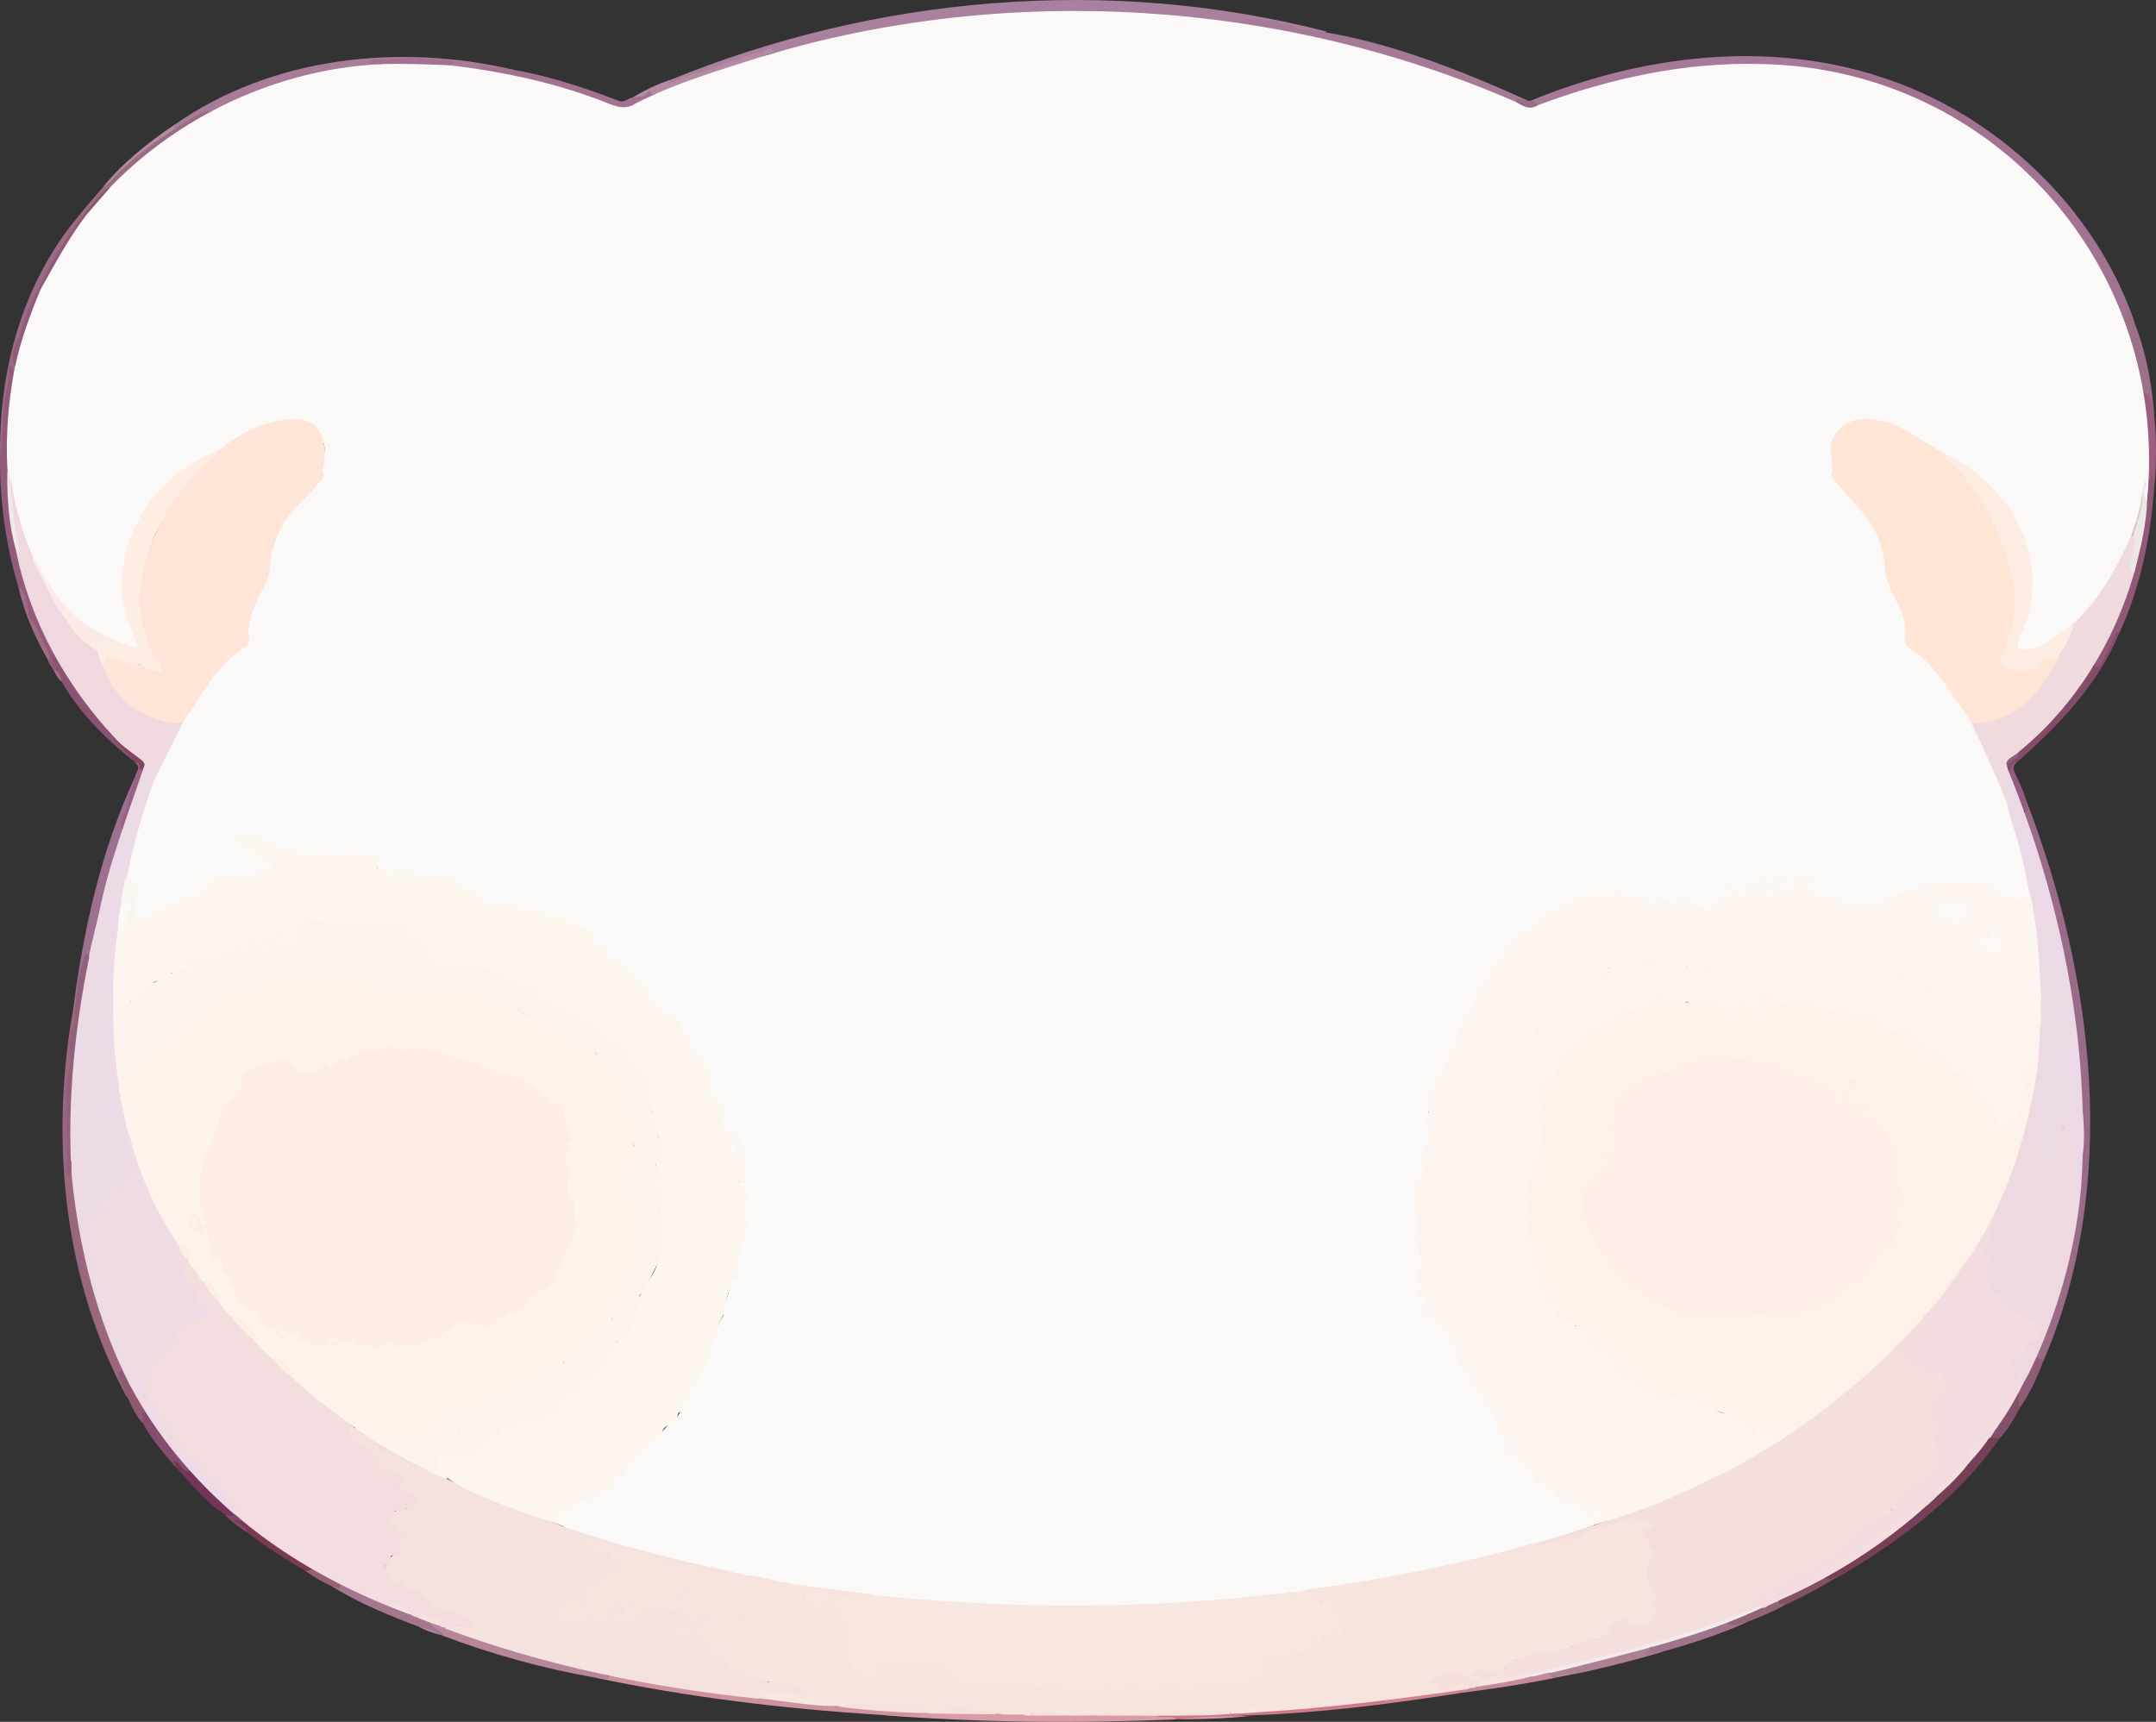
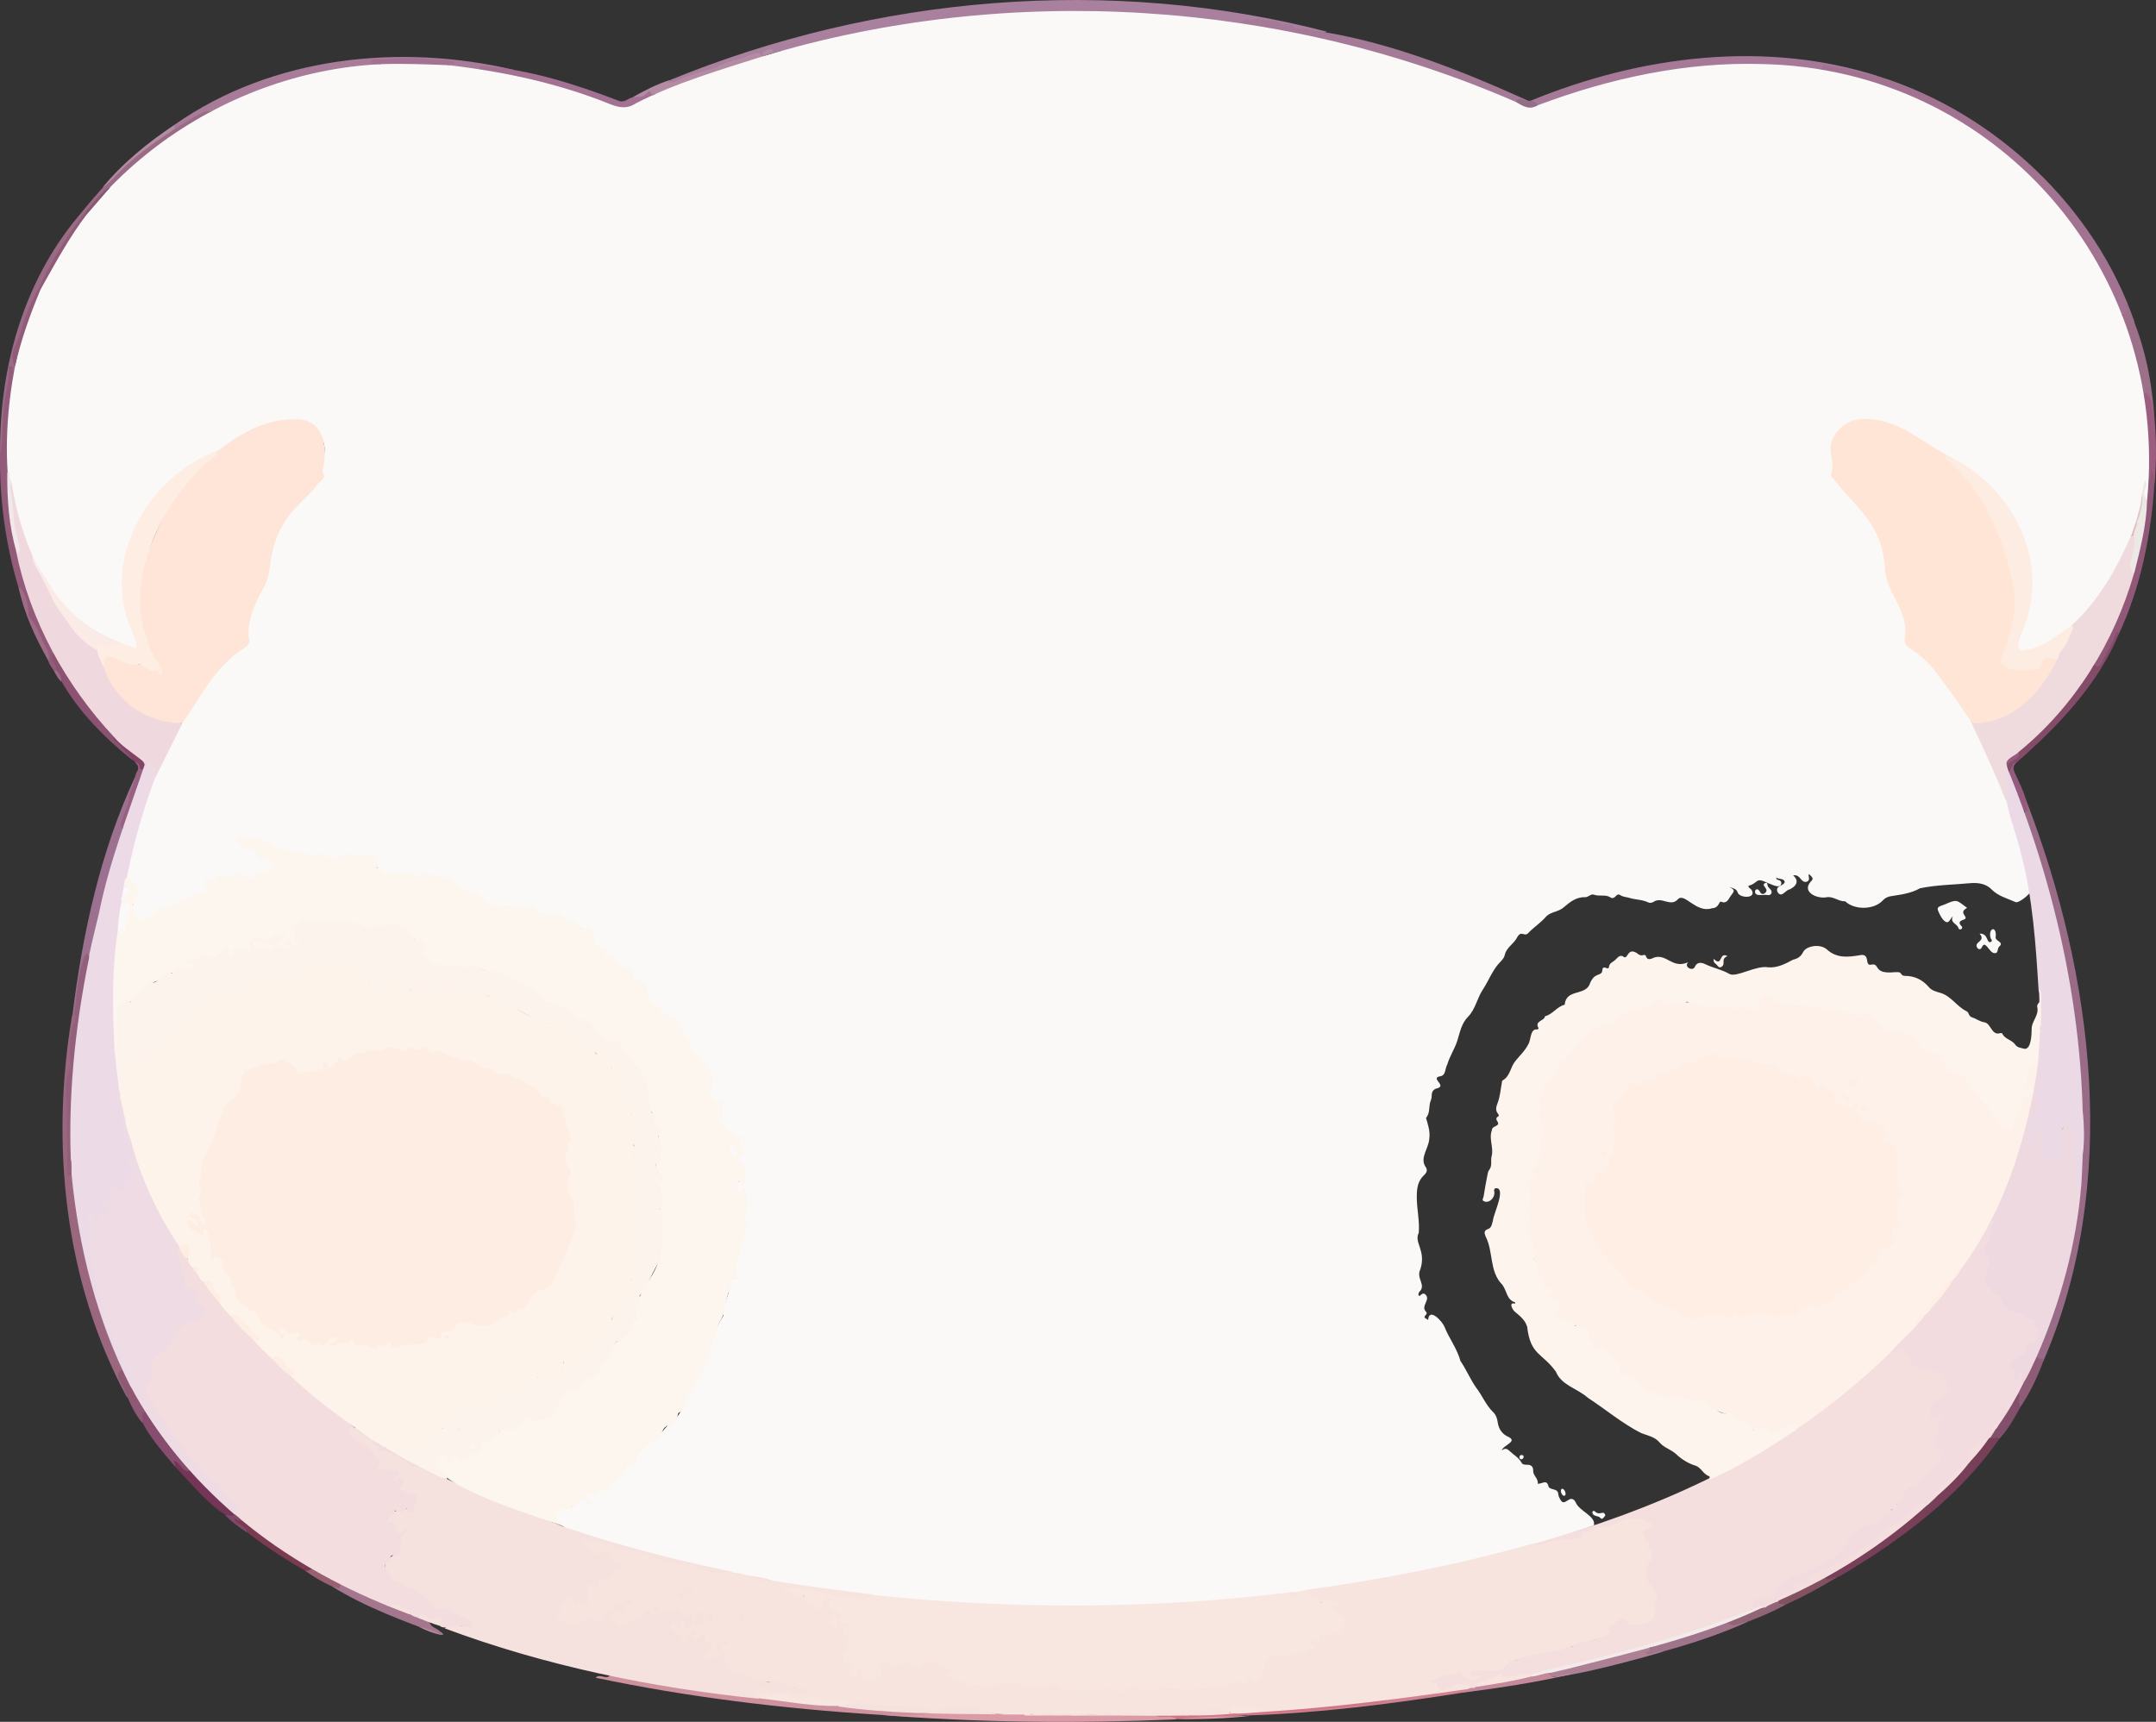
<svg xmlns="http://www.w3.org/2000/svg" version="1.1" baseProfile="tiny" id="Layer_1" x="0px" y="0px" viewBox="0 0 1867.5 1491.6" overflow="visible" xml:space="preserve">
  <rect x="0" y="0" width="1867.5" height="1491.6" fill="#333333" stroke="none" />
  <g>
    <path fill="#A9809D" d="M580,69.5C759-3.9,961.6-21.2,1149.2,27.4c-7,4-16.8-4.4-25.1-1.3c-4.3,0.6-6.3-5.6-12.4-3.2   c-1.3,0.3-2-1.1-3-1.4c-13.2-4.5-24.9-4.1-38,0c-12.8-1.3-25.4-3.6-38.1-4.9c-121.7-16.5-245.2,1.5-363,29.3   c-4.7-2.9-6.3-2.3-7.7,2.9c-2.9,1.1-4.8-2.6-8.6-0.6c-11.2,3.6-22.4,7.1-33.4,11.5c-11.5,4.3-23.7,6.7-34.9,12   C582.7,73.5,574.3,72.1,580,69.5z" />
    <path fill="#9A6B86" d="M1755,693.2c58.9,152.4,81.4,332.8,14.9,486c-2.2-1.6-6.2-0.8-6.4-5c16.7-40.4,29.8-82.4,35.7-125.8   c7.6-64.7,3.8-130.5-7.8-194.6c-9.3-50.7-22.4-100.5-38-149.5c0.8-2.1,1.7-4.1,0.8-6.6C1753.7,696.2,1753.5,694.5,1755,693.2z" />
    <path fill="#A27291" d="M1628.1,66.4c100.1,31.5,187,113.3,220.9,213c-4.2,0.5-5.7-12.7-7-15.7c-0.6,2.8,4.9,8.6-3.4,9.1   c-2.1-0.6-2.5-2.5-3.2-4.2c-42.5-110.2-145.7-187-259.7-208.3c2.4-5.1,6.7-4.6,11.1-3.8C1600.8,59.2,1614.4,62.9,1628.1,66.4z" />
    <path fill="#9A677F" d="M110,1210.6c-54.4-100.5-66.4-219.7-47.5-331.4c2.4-3.9,4.4,2.8,3.1,4.9c-5.8,16.5-1.5,32.7-5.8,49.1   c-2.7,9.3-0.8,19.1-0.5,28.7c-0.4,17.2,1.2,34.6,0.3,51.8c0,2.1,0.7,3.4,2.8,3.7c8,57.4,20,114.3,44.1,167.8c0,0.5,0.2,1.2-0.2,1.4   c-4.4,3.3-2.6,6.8-0.6,10.5C107.1,1200.6,112.1,1207.2,110,1210.6z" />
    <path fill="#A77998" d="M1628.1,66.4c-15.9-2.4-31.1-8.1-47.2-9.8c-3-0.4-1.8,4.6-5,3.7c-2.1,2-4.5,0.9-6.7,0.5   c-55.2-8.9-111.4-3.1-165.6,9.6c-22.6,5.2-44.6,12.5-66.3,20.4c-4.4,2.6-8.5-0.3-11.6-3.5C1420.5,48.3,1529.4,34.3,1628.1,66.4z" />
    <path fill="#A47A97" d="M1072,20.3c3.2-0.8,6.4-3.1,9-4.6c2.8,3.9,6.1-0.5,9.3,0.6c5.8,2.3,17,0.2,20.7,5.6c0.4,0.7,1.8-2,3.3-1.1   c2.2,1.4,6-0.6,6.9,3.6c68.7,6.5,139.3,34.2,202.9,63.1c-3.1,2.5-6.7-2.2-11.6,1.5C1236,54.4,1153.2,36.8,1072,20.3z" />
    <path fill="#A87B99" d="M151,108.2c84.3-59.3,195.4-70.9,294.1-47.7c-5.6,5.1-26.7-7.9-29.8,0.7c-8.9-0.6-17.8-0.7-26.2-4   c-0.9-2.3,1-2.3,2.6-3c-22.4-2.2-44.5-3.7-66.5-0.3c0.9,0.9,3,0.2,4,1.7c-0.7,2.7-3,2.2-4.8,2.3c-61.3,3.2-119,25.6-172.2,54.1   C150,111.2,149.3,110.1,151,108.2z" />
    <path fill="#925B7A" d="M46.9,581.5c-1.6-2.9-4.2-5.4-5-8.8c-2.2-14-11.1-25.7-17.2-38.2c-3.2-8.5-3-18.5-8.8-26   C4.8,471.6-0.4,432.9,0,394.4C1.4,375,1,354.3,5,334.8c1.3-3.4,1.3-18.4,4.8-18.3c1.7,0,2.3,1.7,2.7,3.2c2,8.1-1.7,16.5-2.3,24.6   c-3.6,21.6-3.2,43.2-2.6,65C6.7,464,23.5,516.8,47,565.6c-3.9,5.8,5.2,10,1.7,15.5C48.2,581.6,47.7,582,46.9,581.5z" />
    <path fill="#773F58" d="M1731.9,1246.3c-34.9,50.4-85.3,87.8-137.6,118.8c-4.1,1.1-11.3,7.6-13.7,1.4c44.8-28,89.9-58.7,124.3-99.8   c6.3-7,11.8-14.6,17.9-21.7c2.3-1.2,5-0.2,7.5-0.7C1731.7,1244,1733,1244.3,1731.9,1246.3z" />
    <path fill="#CE929F" d="M759.9,1485.4c-81.8-5.2-163.8-15.1-244-32c3.9-4.1,9.9,2.7,12.7-2.7c91.3,16.9,184.6,26,276.5,33.6   C805.7,1489.9,765.6,1485.3,759.9,1485.4z" />
    <path fill="#DA9AA6" d="M759.9,1485.4c15.1,0.3,30.1,2,45.1-1c0.9-1.1,2.2-1.4,3.6-1.4c9.3,0,18.6-0.6,27.9,0.4   c29.8,0.7,59.6,1.6,89.5,1.6c24.8,0.2,49.7-0.4,74.5,0.3c5.6,2.6,15.7-2.4,18.6,4.2C933,1493.1,845.6,1492.4,759.9,1485.4z" />
    <path fill="#9A6B84" d="M12,321.4c-1.7-1-0.1-4.5-2.5-4.2c-2.3,0.2-1.6,3.1-1.6,4.7C7.5,333.8,3.3,345,3,357.1   c-1.1,12.3-0.5,25.5-2.9,37.4C-1,320.3,19.8,244.5,68,187.2c23.4-28.9,50.7-59.2,84-75.8c5.6-3.2,24.3-16.8,29.5-14.8   c-0.2,2.2-2,2.9-3.6,3.7c-31.3,15.9-56.6,39.9-82.4,63c-27.1,22.2-44.5,54.8-60.6,85.5c-6.4,12.6-12.2,25.5-15.7,39.2   c-2.7,8.3-7.5,15.8-7.5,24.8C12.2,314.5,16.3,320.1,12,321.4z" />
    <path fill="#9C708F" d="M64.1,878.4c-0.4,0-0.8,0-1.2-0.1c8.7-70.2,24.1-140.7,54-205.1c1.9,1.8,0.6,3.7-0.1,5.5   c-3.9,10.3-6.1,21.1-9.4,31.6c-0.8,2.6-2.4,5.1-0.9,7.9c-10,34.7-19.7,69.4-26.4,104.9c-0.5,2.3-0.1,5.1-2.8,6.6   C68.3,825,68.9,873,64.1,878.4z" />
-     <path fill="#B7869B" d="M528,1451.5c-1,6.2-8.2,0.4-12.1,1.9c-45.5-8-90.9-20.5-133.9-37c0.4-0.7,1.1-0.7,1.7-0.6   c-16.7-8.7-17.9-15.3,2.3-6.4C432.1,1427.3,481.3,1437.7,528,1451.5z" />
    <path fill="#925878" d="M1866.1,419.5c-2.9,44.6-11.9,89.6-31,130.2c-2.4,0.1-2.3,2.4-2.8,3.8c-3.2,7.7-7.3,14.9-11.4,22.1   c-2.3,4-3.3,4-7.2,0.8c11.7-25.5,25.8-50.4,33.4-77.9c1.7-12,6.2-23.4,8.1-35.4c2.5-15.5,3.1-31.1,4.7-46.6   c0.6-2.4,2.2-4.5,2.2-7.1c0-0.8,0.4-1.7,1.4-1.8C1867.9,408.7,1866.2,415.9,1866.1,419.5z" />
    <path fill="#A37293" d="M416.1,60.3c-3.2-3.1,0.5-3.1,1.8-3.3c40.5,3.3,80.1,15.7,118,30.3c5,2.1,8-2.3,12.1-2.9   c4.1-2,9-1.8,12.6-5.4c2-2.1,4.5,0.2,4.7,4.1c-6.9,5.4-15.3,7.8-23.1,11.5c-1.9,0.9-3.9,0.1-5.8-0.5c-13.6-4.4-26.9-9.8-40.5-14.1   C469.9,70.4,441.7,68,416.1,60.3z" />
    <path fill="#854C69" d="M1814,576.4c3.8,2.6,5.3,0.4,6.9-2.8c4.1-8.3,8.7-16.3,12.1-24.9c0.7-2.6,2.1-1.3,2.1,1   c-18.5,44.2-52.7,79.5-88.2,110.7c-6.1,3.4-2.7,8.2-6.8,8.3c-3.5-3-2.4-8.6,1.9-10.1c8.1-4.3,4.9-10.4,15.5-16.6   C1780.2,623.4,1796.5,598.8,1814,576.4z" />
    <path fill="#A4778F" d="M372,1405.5c1.5,4.5,6.4,4.9,9.2,7.8c0.7,0.7,1.9,1,2.3,1.8c1.2,2.2-1.4,0.6-1.5,1.3   c-32.1-12-65-23.8-94.2-42c2.3-2.2,3.8,2.5,7.4-2.5c14.7,5.1,28.5,13.6,43.3,19.2C349.3,1396.7,362.4,1398.2,372,1405.5z" />
    <path fill="#9C7088" d="M1838.8,272.6c5.4-2.3,2.8-6.5,1.9-11.5c15.4,30.9,22.7,64,25.2,98.3c-2,0.1-2-1.5-2.1-2.7   c-0.4-3.9-2.2-16.1-7.4-15.1c-1.9-1.1-1.7-3.1-2-4.8c-3.5-19.8-7.7-39.3-15.2-58.1C1838.3,276.8,1837.3,274.7,1838.8,272.6z" />
    <path fill="#8B5272" d="M48.1,580.4c2.6-5.1-6.7-8.8-1.9-14.3c2.8,0.8,3.5,3.5,4.6,5.5c12.5,23,28.4,43.6,46.2,62.6   c1,1.1,2.1,2.2,2.5,3.6c2.2,5.6,7.1,8.9,10.8,13.3c1.9,2.3,5,3.8,4.6,7.5C88.2,637.3,63,611.5,48.1,580.4z" />
    <path fill="#AD8094" d="M1441.2,1430.5c-3.2,1.8-123.7,35.1-95.6,16.4c27.7-5.6,55-13.8,82.4-20.3c2.3,2.2,2.3,2.2,0.2,4.9   C1432.6,1431.7,1436.6,1427.6,1441.2,1430.5z" />
    <path fill="#A0748B" d="M1441.2,1430.5c-4.6-1.2-12.7,4.5-15.7,2.1c-0.7-1.7,1.2-1.4,2-2c0.8-0.7,2.7-1.2,1.5-3   c19.9-9.4,43.2-13.3,63.7-22.3c5.4-1.2,10.6,3.2,16.1-0.5c1.3-0.7,2.9-0.7,4.1,0.6C1489.8,1415.8,1465.6,1423.7,1441.2,1430.5z" />
    <path fill="#9C5D7E" d="M1856.9,341.6c0.5-0.6,0.6-2.1,2-0.9c4.5,3.9,5.7,9,6,14.6c0.1,1.4-0.4,3,1,4.1c2,20,2.2,40,0.2,60   c-0.9-3.8,1-8.1-2.9-11.8c0.2,3.2,0,5.9-2.3,7.8c-1.9-1.9-1.6-4.3-1.5-6.6c0.4-20.5-1.2-40.8-3.7-61.2   C1855.5,345.6,1855.1,343.4,1856.9,341.6z" />
    <path fill="#B38CA4" d="M565,82.3c-1.4-2-2.1-5.3-5.3-1.1c-2.8,3.7-7.8,2.3-11.8,3.1c10.3-5.8,20.8-11.3,32.1-14.9   c0.1,0.7-2.2,1.4-0.3,1.9c1.7,0.5,3.5-0.1,5.3-0.9c9.5-4.4,19.3-7.6,29.5-10.1c7.8-1.9,14.3-6.9,22.3-8.3   c5.9,0.1,20.5-10.5,23.4-3.5c-0.4,2.3-2.5,2.5-4.2,3C625.2,59.7,595.2,73.9,565,82.3z" />
    <path fill="#864D6E" d="M151.9,1270.7c-4.3-5-42.6-47.7-25.5-47.6c11.8,15.4,22.8,31.4,35.6,46c3.3,2.5,4.1,10.6-1.3,6.2   c-2.7-2.1-5.3-4.5-7.6-7.2C152.3,1268.8,153.1,1270.2,151.9,1270.7z" />
    <path fill="#753557" d="M151.9,1270.7c0.7-1.9-1.5-2.9-1.4-5.3c5.7,0.7,8.5,11.5,13.7,8.6c5.7,1.8,8.8,6.8,12.4,10.9   c7.1,7.9,15.3,14.6,22.9,21.9c1.6,1.6,3.9,2.6,3.9,5.4C196.5,1322.9,158.2,1277,151.9,1270.7z" />
    <path fill="#7A3B52" d="M263.9,1360.4c-20.8-11.9-40.8-25-58.9-40.5c-1.5-1-3.7-2.4-2.8-4.1c1-2.2,3.2-0.3,4.8,0.2   c3.4,0.5,6.3,1.8,8.6,4.4c15.8,12.4,32.2,23.9,49.2,34.5c1.9,1.2,4.4,1.9,4.7,4.7C268.1,1363.3,266,1361.4,263.9,1360.4z" />
    <path fill="#D18291" d="M1266,1466.5c-61.4,9.7-124.7,17.7-186.2,19.6c3.1-3.8,7.8-2.7,11.5-2.8c23.9-1,47.7-3.3,71.4-6   c10.6-1,21.2-1.8,31.7-3.3c9.9-3.1,19.9-4.8,30.3-5.6c7.9,0.1,48.9-9.7,50.4-4.4C1272.4,1466,1268.8,1465,1266,1466.5z" />
    <path fill="#D07786" d="M1202,1473.2c-7.2,3.5-15.1,3-22.6,4c-21.5,2-42.9,5.1-64.5,6.1c-31.7,2.4-63.1,5.1-94.8,6   c-0.3,0-0.7,0-1,0c-5.4-4.3-12.3-0.1-17.9-2.9c5.3-3.6,20.5-0.7,27.7-1.6c21.4-0.2,42.8-2.1,64.2-3.1c34.4-2.8,68.7-5.4,102.9-9.8   C1198,1471.7,1200.2,1471.5,1202,1473.2z" />
    <path fill="#C48A9B" d="M1266,1466.5c2.3-2,5.3-1.8,8-2.4c-0.5-1.1-1.4-0.6-2.2-0.8c0-1.9,1.6-1.9,2.8-2.2   c20.7-4.1,41.7-7.2,62.2-12.3c1.8-0.4,3.6-0.9,5,0.7c2.2,7.4,13.5-1.1,19.1,0.9C1329.8,1457.6,1297.8,1462.4,1266,1466.5z" />
    <path fill="#8E5C77" d="M1764.1,1175.4c4.4,4.1,5.8-0.8,5.8,3.8c-5.4,14.5-12.1,28.6-20.9,41.3c-3.9-8.1-1.1-16.5,3.2-23.6   c3.1-6.1,6.2-12.1,9.1-18.3C1761.9,1177.3,1762.3,1175.7,1764.1,1175.4z" />
    <path fill="#83506B" d="M1748.1,1207.4c0.4,0.7,1.4,1.8,1.3,2c-3.2,3.7,1.8,7.6-0.3,11.2c-4.9,9.1-10.1,18-17.1,25.7   c-2.5-2-5.5,0.5-8-0.9c0.1-4.7,4.6-7.6,6.6-11.6c4.6-7,9.1-14,13.2-21.4C1744.7,1210.4,1745.5,1208.1,1748.1,1207.4z" />
    <path fill="#8F5974" d="M125.9,1223.4c-5.8,1.1-0.3,4.7-2.8,9c-9.2-10.7-13-24.1-19.2-36.4c-2.4-4.1-2.5-7.2,2-9.6   c4.8,2.3,5.2,10.1,8.3,14.3c3.3,6,6.8,11.9,10.2,17.9C125.2,1220,126.9,1221.3,125.9,1223.4z" />
    <path fill="#916478" d="M1512.9,1405.3c-6,0.2-11.3,5.4-16.9,0.3c0.8-2.2,3-2.4,4.8-3.2c8.5-3.6,17.2-6.6,25.6-10.6   c4.6-1.3,9.2-5.2,14.1-4.7c1.5,1.8,4.7,0.6,5.7,3.3C1535.5,1396.3,1524.2,1400.9,1512.9,1405.3z" />
    <path fill="#825262" d="M1546.1,1390.4c-1.6-2-5.4,0.6-6.2-3c0.1-0.8,0.5-1.4,1.1-1.9c12.5-5.8,24.8-11.9,36.9-18.7   c0.9-0.5,2-1.5,3.1-0.2c3.5,3.7,6.8-1.1,10.2-0.3C1576.7,1375.3,1561.6,1383.4,1546.1,1390.4z" />
    <path fill="#9F6C85" d="M16,508.5c5.7,1.4,9,18.2,8.7,23.5c-0.2,1.9,1.1,3.2,2.1,4.3c5.9,6.9,8.1,15.8,12.4,23.5   c2.3,4.1,4.6,8,2.8,12.9C30.7,552.6,20.7,531.1,16,508.5z" />
    <path fill="#986182" d="M105.8,717.4c-5-2.4,6.8-19.9,5.9-26.1c0.7-6.6,5.1-11.6,5.2-18.1c0.5-1.4,0.7-3,1.5-4.2   c2.2-3.4,1.5-6.1-1.4-8.6c1.6-1.2,3.1-0.3,3.6,0.9c1.1,2.4,3.4,3.6,4.8,5.6c-4.2,15.8-12.5,30.6-17,46.5   C108.1,715,107.6,716.7,105.8,717.4z" />
    <path fill="#955B7E" d="M1740.2,668.4c2.7-2.3,1.8-7.5,6.7-8c-3.5,2.9-3.3,5.9-1.4,9.9c3.6,7.5,7.2,15,9.6,22.9   c-0.6,2.4,0.6,4.5,1,6.7c1.3,4.9-3.9,3.8-4.6,0.1C1749.8,692.7,1738.2,673.5,1740.2,668.4z" />
    <path fill="#B38CA0" d="M152,111.4c-18.5,11.8-36.1,24.6-51.4,40.4c-3.5,3.8-7.1,7.8-11.7,10.6c17.4-21.3,39.3-39,62.1-54.2   C150.2,109.6,151.1,110.5,152,111.4z" />
    <path fill="#986073" d="M263.9,1360.4c5.2,1.8,5.2-3.7,9.6-0.7c5.6,4.3,18.3,7.5,21.5,12.7c-0.7,6.9-4.8,1.2-7.2,2   C279.4,1370.6,271.4,1365.9,263.9,1360.4z" />
    <path fill="#834463" d="M124.8,666.3c-7,1.7-1-5.5-7.8-5.9c-5.3-5.9-10.6-12-16.1-17.7c-1-1.2-3.5-1.8-2.1-4.2   c1.5,0,2.5,0.9,3.4,1.9C106.3,647.2,132.5,658.3,124.8,666.3z" />
    <path fill="#936E86" d="M1313,88.3c1.8-5.6,7.3-0.4,11.1-0.9c3.5-0.6,6.2,1,7.9,3.8C1326.4,96.5,1318.2,95.2,1313,88.3z" />
    <path fill="#814A6B" d="M209.2,1316.8c-2.5,1.7-4.1-0.9-6.5-1.1c2.3,5.6,10.3,5.5,11.3,11.9c-6.8-4.4-13.3-9.3-19.1-15.1   c2.8-0.3,5.8,1.6,8.6-0.3C206.1,1311.3,208.7,1314.3,209.2,1316.8z" />
    <path fill="#DA9AA6" d="M1020,1489.3c20.2-2.3,42.3-2.4,63.1-2.9C1062.3,1488.9,1041,1489.4,1020,1489.3z" />
    <path fill="#9F6C85" d="M48.1,580.4c3.5,2.5,5.2,5.9,4.9,10.2c-2.6-2.6-4.4-5.8-6.1-9.1C47.3,581.1,47.7,580.8,48.1,580.4z" />
    <path fill="#B7869B" d="M362.9,1409.4c6.8,1.1,13.2,3.4,19.1,7C375.3,1414.9,369,1412.5,362.9,1409.4z" />
    <path fill="#FAF9F8" d="M1313,88.3c5.9,3.5,11.8,7.4,19,2.9c62.2-23.4,128.1-37.8,194.9-35.7c201.7,4.5,352.5,177.9,332.9,377.9   c-6.1-3.4-2.7-8.3-1.6-13.6c-6.6,46.1-28.2,91-62.8,122.9c-6.3,3.7-12.1,8.3-18.1,12.4c-14.8,9.5-40.1,18.1-26.5-10   c25.1-57.5-9.3-124.7-64.3-149.3c-19.6-9.5-35-26.6-57.6-30.1c-18.1-4.3-40.9,0.6-41.7,23c-0.3,7.2,2.4,14.2,0.6,21.4   c-0.3,1.3,0.3,2.7,1.2,3.7c5.8,6.4,10.2,13.8,16.9,19.6c17.8,15.6,26.3,36,28.3,59.4c0.6,6.6,1.9,12.6,5.3,18.5   c7.7,13.1,13.3,26.9,11.7,42.6c-0.3,2.6,0.7,4.7,2.9,5.9c17.4,10.3,27.7,27.1,39.4,42.6c20.4,27.8,33.3,60.3,45.6,92.3   c7.8,25.4,16.5,50.9,20.1,77.2c-1.4,3.3-11.4,11.4-13.8,9.4c-7-3.1-14.7-5.1-20.2-10.7c-5-5.1-11.3-5.9-17.5-5.6   c-14.8,1.4-30.1,1.5-44.6,4.5c-7.9,4.5-16.7,5.5-25.4,6.9c-2.8,0.5-4.9,1.5-6.8,3.6c-7.6,8.3-24.6,8.5-32.6,0.8   c-5.7,0.3-10.3-4.6-16.3-3.5c-7.8,1.5-21.4-4.3-13.8-13.3c2.7-2.7,2.6-3.1-1.1-6.7c-1.8,0.5,1.9,5.1-2.1,6.5   c-5.3,1.5-5.1-6.6-11.8-5.5c4.8,4.2,3.8,8.7-2.8,12.1c-3.7,0.4-6.8,7.2-10.1,3.2c-1.6-1.8-1.4-4.5,0.7-5.6c2-1.2,5.4-2.5,4.8-4.4   c-0.9-2.8-4.7-1.7-7.4-3.4c0.4,2.1,1.4,1.9,2.1,2.1c2,0.5,2.8,1.8,2.3,3.8c-1.6,4-8.7-0.3-11.7-1.2c-11-5.5-7.7,0.3-16.6,2.4   c-0.1,2,1.8,2.3,2.6,3.5c4.9,7.8-9.8,7.4-11.8,2.7c-1.1-4-4.6-3.9-7.3-5.2c4.8,2.9,4.8,3,1.1,7.9c-2.1,2.8-3.2,7-8.3,5   c-2-1-1.4,5.4-7.9,5.6c-13.8,4.6-23.7-13.9-29.5-7.8c-6.4,7.1-14-2.6-21,2.2c-1.4,0.9-3.3,1.3-4.8,0.5c-5.2-2.5-11-2.2-16.4-3.9   c-2.5-0.8-5.3-0.7-7.6-2.3c-1.5-1-2.8-0.7-3.9,0.7c-1.2,1.4-3,2.4-4.4,1.4c-4.5-3.1-9.8-0.8-14.5-2.5c-2.8-1.1-4.8,2.1-7.5,2.1   c-7.7-0.3-13.2,4-18.6,8.6c-4.4,4.2-11.1,3.9-15.3,8c-4.4,5.3-10.3,9-15,13.8c-4.2,5.3-6.4-3.1-10.7,5.2c-3,5.2-9,8.3-10.3,14.5   c-0.5,2.4-2.1,4.2-3.7,5.8c-6.9,7-10.1,16.3-15.3,24.2c-5,7.5-6.4,17-12.7,23.4c-5.9,6-7.1,13.6-9.4,20.9   c-2.3,7.1-6.6,13.4-8.7,20.6c-2.1,3.6-1.1,9.7-6.4,10.2c-8.9,1.9,7.5,8.3-3.4,10.7c-3.1,1.2-3.7,3.7-3.7,6.4   c0.1,2.4-1.2,4.5-1.6,6.5c-0.7,4.3-0.2,8.8-3.3,12.5c1.6,5.5,3.8,11.7,2.8,18.1c-0.5,8.2-8.1,16-3.5,23.8c2.3,2.8,1.5,5.3-0.9,7.5   c-5.5,5.1-6.4,11.4-6.4,18.6c-0.1,10.5,2.6,21.1,1.7,31.5c-4.4,8.5,6.6,15.2,1.4,31.5c-3.9,7.9,5,13.4-0.5,19.2   c-1.2,0.8-2,4.8,0.2,3.7c1.3-1.1,2.5-2.5,4.3-1.3c5.8,4.7-4.6,10.3,1.2,15.6c0.5,0.6,0.2,1.7-0.4,2.3c-3.2,3.2,0.8,3,1.9,4.6   c0.8-11.5,12.2,1.1,14.1,5.6c4,10.2,11,19,13.9,29.8c5.1,7.4,8.5,15.9,13.6,23.1c5.3,6.8,8.4,15.1,14.7,21.2c2.4,2.3,3.5,5.3,4,8.9   c0.8,5.7,3.8,10.2,9.3,12.6c8.3,4-4.5,7-5.8,11.7c3.4-2.6,5-1.2,7.7,1.3c3.2,3,7.2,5.1,9.4,9.3c0.9,1.8,3,1.8,4.9,1.8   c3.5,0,5.3,1.6,5.2,5.2c-0.1,4.4,4.5,6.4,4,11.3c3.6,0,7.3-3.5,8.9,1c0.8,5.7,8.7,1.8,8.9,8.3c0.2,1.5,0.8,2.8,1.6,4.1   c3.9,8,8.4-5.8,13.3,2.4c2.8,7.9,17.9,12,15.9,20.3c-143.7,50.4-299.3,69.2-451.6,70.2c-86.9,0.7-174-6.1-259.5-21.6   c-59.5-11.9-118.9-25.2-176.4-44.9c-4.1-0.8-6.5-4.3-9.3-7.1c-6.4-3.9-1.2-11.1,4.5-11.6c5.6,0.6,8.7-3.2,12.2-6.3   c2.8-2.5,5.6-2.2,10.3,1.5c-0.6-1.5-2-2.2-3-3.3c-2.9-2.6,0.7-7.9,3.9-5.4c2.1,1.5,3.6,1.1,5-0.9c3.3-4.1,9.6,1.1,12.6-6   c1.8-5.3,9.9-7.2,10.5-10.7c-0.8-4.6,2.4-5.7,5.7-6.8c6.9-1.6,3.8-7.1,7.7-10.6c4.7-3.1,7.3-8.8,13.2-10.3c6-5,10-12.1,16.8-16.9   c4.4-3.5,7.7-9.9,9.8-15.7c3.9-10.6,11.2-19.3,15.6-29.5c8.1-13.9,7.7-30.9,17.1-44.3c0.6-0.8,1.1-1.8,1-2.8   c-0.8-6.6,2.6-12.2,4.2-18.2c0.8-3.1,0.4-6.3,1.8-9.3c1.5-6,5.3-3,4.4-5.7c-2.8-8.6,2.8-15.8,3.4-24.1c0.1-3,0.4-6.3,3-8.7   c4.3-2.9-3.8-7.7,0.4-9.5c6.1-1.9-2.3-5.6,0.7-12.1c1.3-5.2,3.7-10.8,0.2-16.3c-0.9-1.4-0.5-2.9,0.4-4.4c-4.9,8.5-7.4,2.1-7-4.7   c1.2-3.2,3.9-1.5,6.4-1.9c-0.5-2.6-1.2-5.1-0.1-7.7c1.7-6.8-9.5-8.4-2.7-15.7c1.4-1.8,1.4-3.9,0.3-5.4c-2.8-2.4,0.4-7.3-3.4-8.8   c-3.4-1.3-5.6-4.1-8.8-5.7c-12.9-8.5-3.9-10.8-5.2-22.5c0.4-3.7-3.6-2.5-5.5-3.7c-4.4-3-6.3-6.6-4.4-12c2-5.4,1.8-10-2.5-14.2   c-2.3-2.5-2.5-6.9-5-9.2c-8.9-6.8-12.2-17.5-18.3-26.3c-2.1-5-5.1-8.1-10.4-10.8c-6.8-4.3-16.8-10.8-18.3-19.6   c1.2-10-11.2-9.8-13.2-17.8c-0.3-1.4-0.9-2.8-2.2-3.1c-7.7-1.6-10.7-9.8-18.2-11.7c-4.3-1.2-4.6-2.2-1.9-6.7   c-8.8,1.1-11.2-4.1-11.9-11.3c-0.9-8-18.9-8-24.7-14.3c-2.8-2.1-5.4-3.3-9.5-2.8c-5,0.6-9.8-2.3-14.3-4.5c-1.5-0.7-2.8-2.5-4.4-1.8   c-7.3,3.2-13.8-2-20.8-1.8c-7.9,0.4-15.1,1.8-20.5-5.4c-5.5-7.3-14.9-6.9-21.6-11.3c-3.8-6.1-9.4-8.2-16.4-8.4   c-2.8-0.1-5.1-2.3-8.4-2c-2.8,0.3-5.7-1-8.3,1.4c-1.1,1-2.9-0.1-4.2-0.7c-7.1-3.6-14.3-3.4-21.8-1.6c-5.7,1.4-12.7-4.7-11.9-10.3   c1.2-5.8-6.7-5.9-10.7-5.6c-7.4,1-15.2-3.7-21.5,2.2c-1.6,1.1-3.2,2.2-4.9,1c-2.8-2-6.8-0.7-9-3.8c-0.2-0.3-0.6-0.6-0.8-0.4   c-4.2,4.1-8.8-0.5-13.3,0.6c-4,0.9-7.7-2.7-11.9-3c-18-1.4-28-15.9-47.6-12c9.5,14.6,11,3,17,12.4c1.6,2.3,2.7,5.6,6.7,2.8   c1.6-1.1,7.4,3.5,7.9,5.8c0.6,3-2.6,8.5-5.5,8.3c-5.1-0.2-9,1.7-12.7,4.8c-5.7,3.6-11.5-6.4-18.1,0.1c-4.7,3.8-10.4-5.3-13.8,2.1   c-1.5,3.4-5.2,1.2-8,0.6c0.1,4.5,2.4,8.7-3.2,10.8c-8.3,3.4-16.8,6.1-24.7,10.5c-4.2,3.4-11.4,1-14.6,5.6c-2.4,4.5-7,5.4-11.1,7.1   c-11.5,4-14.1-14-8.5-20.9c3.2-5.4-2.7-13.6-8.8-15.8c2.9-29.3,14.4-58.5,24.4-86.5c20.1-40.7,39.2-86.5,77-113.8   c3.7-2.4,5-5.1,4.1-9.6c-1.1-6,0.7-11.9,2.3-17.7c3.4-15.8,15.6-28.3,16.2-44.7c1.7-31.6,24.3-51.2,44-73.2   c1.5-1.9,2.9-3.5,1.7-6.2c-0.3-8,3.9-17.1,1.8-25.1c-11.1-42.2-69.8-8.3-91.9,7c-65.7,26-101.3,101.2-69.1,166.3   c5.7,14.8-42.2-13.5-45.9-16.1c-10.4-7.2-19.1-16-26.1-26.4c-8.8-14.7-19.3-29-25.1-45.2c-7.4-19.7-10.8-40.4-15.8-60.6   c-2.5-38.7,2.2-77.9,11.6-115.2C56.9,158.3,189.7,62.5,329.4,55.6c1.8-2,4.2-1.7,6.5-1.7c17.4,0.9,36.6-2.3,53.2,2.6   c47.7,5.6,94.7,15.7,139.3,33.7c7.8,3.1,14.9,4.4,22.4-0.7c35.1-18,73.8-29.1,111.2-41.1C873.4-15,1109.8-0.3,1313,88.3z" />
    <path fill="#B38CA4" d="M670.3,45.7c-2.8,0.9-5.5,1.8-8.3,2.7c-2.2-1.6-2-3.3,0.3-4.3C665.2,42.8,668.6,40.6,670.3,45.7z" />
    <path fill="#EED9E1" d="M1764.1,1175.4c-3.6,7.4-6.6,15.1-11.1,22c-3.7,0-3.6-2.4-3.1-4.9c-0.8,1.6,0.4,4.8-3.1,4.6   c-6.5-1.2-1.2-9.5-6.2-12.7c-4.9-7.9,12.7-7.7,13.3-19.4c3.2-6.8,13.6-1.6,9.1-13.8c-4.9-15.5-26.4-9.6-31.1-25.6   c-0.4-1.1-1-2.2-2.2-2.6c-6.3-2.2-8-8.5-11.6-13.1c-0.7-0.9-0.8-1.9-0.2-2.8c2.1-3.7,1.3-8.1,3.1-12c2.1-7.9-7.1-9.5-0.7-20.1   c2.8-5.8,4.5-12.3,4-19c-0.4-2.5,1-4.5,2.1-6.6c21.5-42.7,33.5-89.6,38.1-137c1.4-5.8-1-19.4,3.3-22.4c2.3,2.4,1.5,5.3,1.4,8.1   c-0.7,16,0.4,32.4-3.6,48c-0.4,0.9-0.5,2-0.1,2.9c3.6,7.9,0,14.6-3.6,21.2c-1.3,2.5-2.3,4.7-1.2,7.5c1.7,4-3.1,8,0.5,11.7   c1-2.7,1-5.4,1.6-7.9c1-7.1,12.7-5.2,9.5,2.5c-4.2,7.5-2.7,11.2,1.6,17.4c1.9,3.3,6.6,2.2,8.1-1.4c5.4-12.3-8-4.8,6.7-25.3   c19.7-9.6,4.2,47,14.1,51.7C1798.6,1077.8,1784.7,1128.2,1764.1,1175.4z" />
    <path fill="#EBD9E6" d="M1802.8,1026.4c-8.9,11-2.5-42-6-46.6c-0.4-2.3-0.9-6.1-4.7-5.2c-3.3,0.6-6.8,2.5-6.2,7   c2.9,3.8-6.9,4.4-2.2,9.1c3.2,3.3,0.3,7-0.7,10.5c-0.5,1.8-0.5,4.5-2.7,3.8c-2.8-1-6.9,1.1-8.3-3c-1.1-3.2-2.5-6.1-4.2-9   c-2-3.4,2.6-5.2,2.7-8.4c0.1-1.7,2.2-3.4,0.4-5.4c-1.3-1.4-3.1-1.1-4.7-0.8c-3.5,0-2.6,10.9-4.1,14.9c-6.6-6.9-3.7-6.6-2.4-13.6   c-4-6.1,1.6-9.9,3.2-14.7c1.8-5.3,5-10.4,0.5-15.8c4.7-18.8,3.8-39.3,4.3-59c-3.8-10,0.2-21.8-1.9-32.3   c-2.4-39.2-5.1-79.9-15.1-117.9c-3.7-16.7-10.9-33.3-13.4-50c1.1-3.8,0.2-7.2-1-10.7c-1.7-5-1.3-9.8,2.4-14   C1785.2,778.9,1810.8,903.5,1802.8,1026.4z" />
    <path fill="#EED9E1" d="M1804,1000.6c0-12.8,0-25.6,0-38.5C1805.2,974.8,1805.8,988.1,1804,1000.6z" />
    <path fill="#ECDBE6" d="M134.1,674.5c-31.2,83.7-41.9,175.6-30,264.4c1.4,6.5-3.9,12.7,0.8,18.8c1.9,9.9,4.3,20,6.7,29.9   c0.7,4.1,3.3,7.9,4,12.2c2.6,6.5-8,6.6-0.1,10.6c4.6,2.7,4.6,2.7,0.8,6.3c-3.2,2.4-1.9,6.7-5.5,8.9c-3.1,3.2-5.8,6.3-11.1,4.4   c-1.4-0.5-3.8,1.1-2.5,3.6c1,1.9,2,3.5-0.2,5.2c-2.3,1.8-4.3,0.9-6.6-0.6c0.1,2.4,1,4.2,2.6,5.6c2.9,2.5,2.1,5.4,0.5,8.2   c-1.6,2.9-3.9,1.5-6.1,0.7c-2,6.4-2.8,6.5-9.2,1.6c0.3,7.4,2.9,16.2,0.6,24.3c-0.5,2.5,0.7,5,1.4,7.3c2.7,8.2,3.7,17,4.8,25.3   c1.5,11.2,8.1,20.8,7.7,32.2c0,1.3,0.5,2.7,1.3,3.8c7.1,10.6,9.6,23.3,15.9,34.3c1.7,3.4,8,18,3.2,19.7   C84.1,1144.2,68.1,1081,62,1017.4c-8.3-75.4,5.4-152.9,23.7-226.1c8.8-44.3,25.4-86.4,39.6-128.8c3.4-3,6.3-0.6,9,1.1   c2.5,1.5,1.5,3.7,0.3,5.7C133.6,670.9,135.3,672.8,134.1,674.5z" />
    <path fill="#92607B" d="M61.9,1016.4c0,0.3,0,0.7,0.1,1c-2.4,1.9-4.4,2.6-3.6-1.6c-0.2-18.5-0.4-37-0.7-55.5   c-0.1-8.9-1.1-17.9,0.4-26.8c1.1-5,3.9-9.4,2.8-14.8c-1-8.9-0.3-17.6,1.5-26.5c0.9-4.4,4.1-8.9,1.8-13.8c2.4-16.6,3-34.2,9-49.8   c1.5-3.6,4.3-3.2,4,1C64.7,890.8,58.3,954.1,61.9,1016.4z" />
    <path fill="#A37293" d="M389,56.5c-19.9-0.8-39.8-1.6-59.7-0.9c-2.3-0.6-6.8,1.1-7.6-1.8c0-1.3,0.7-2.3,2.1-2.3   c15.2,0.6,30.3-2.7,45.6-0.4c8,1.6,17.3-0.8,24.8,2.6C393.1,56.1,390.3,54.7,389,56.5z" />
    <path fill="#EFD9DF" d="M134.1,674.5c-3-9.1,6.2-8.8-6-12.4c-0.6-0.4-1.9,0.2-2.9,0.3c-0.4-2.5-2.3-3.7-4.2-5.2   c-7.6-6-16-11.2-22.3-18.8c-41.9-44.9-72.6-100.6-84.8-161c1.4-1.3,1.7-2.9,1.1-4.6c-2.2-6.1-2.8-12.7-3.8-19   c-1.3-8-1.4-16.2-2.7-24.3c-0.2-3.1-2.8-11.4,1.5-12.1c4.5,31.3,14.9,61.4,30.5,88.8c10.2,22.3,24.1,43.1,44.2,57.1   c13.3,38.9,31.8,57.6,73.4,63.1C150.1,642.4,142.1,658.4,134.1,674.5z" />
    <path fill="#F1E8EA" d="M10.1,417.5c-1.9,2.9-1.2,6.1-0.7,9.1c1.4,8.3,2.2,16.7,2.9,25.1c-1.1,3.1,9.7,33.4,1.8,25.8   c-6.4-22-8-45.2-7.8-68C9.6,405.9,6.7,412.9,10.1,417.5z" />
    <path fill="#F2DCE0" d="M1724.9,1056.4c2.8,0.5,1.9,2.2,1.2,3.7c-2.9,6.2-1.8,13.8-6.6,19.5c-3.6,6.1,7.7,10.5,1.9,18.5   c-2,3.3,1.3,7.8-2.9,10.3c2.9,1.8,2.9,5.7,5.3,7.9c2.3,2.2,3.6,5.8,7.8,5.7c1.5,0,1.1,2.5,1.7,3.9c3,7.7,10,10.5,17,12.3   c4.5,1.2,7.4,5,12,5.8c1.7,1.4-0.2,5.4,2.1,7.4c3.4,4.3,1.6,9.8-3.7,10.9c-3.7,0.8-5.6,2.1-6.3,6.1c-0.6,8.6-10.4,7-13.3,13.4   c-2,4.1,6.1,1.5,3.3,9.6c-0.1,1.5,0.5,5.3,2.8,4.9c3.7-0.6-0.1-6.8,3.7-7.6c2.4-0.4,1.8,2.6,0.6,3.4c-2.4,2.7-0.8,4.1,1.5,5.4   c-6.2,12.9-13.5,25.4-21.8,37.1c-1.7,1.3-6.2,0.5-3.4,4.9c-1.3,2-2.6,4-3.8,6c-0.2,0.1-0.5,0.1-0.7,0.1c-8,4-18.3,10.6-17,21.1   l0-0.1c-11.1,8.9-23.4,18.7-30.1,31.2c-2,1.9-4.1,3.8-6.1,5.7c-13.1,3.3-21.1,14-31.3,21.6c-10.8,5.6-19.6,13.9-28.7,21.7   c-0.6,0.5-1.1,1.3-2,1.5c-11.2,2.1-19.3,10.9-30.3,13.5c-8.2,2.8-11.3,15-22,11.9c1.5,9.8-12,6-15.8,14.1l0-0.4   c-3.6,0.7-7.3,1.5-9.9,4.5c-0.8,1-2,0.6-3,0.9c-2.6,0.1-4.8,1.5-7.3,1.8c-5.4,0.7-3.2-9.2,0.2-10.2c3.9-1.6,7.9-5.8,12.7-1.2   c1.3,1.3,2.6,0.2,2.5-1.5c0.3-9.5,13.8-11.5,19.7-17.3c5.5-3.8,12.3-4,18-7.3c3.6-1.5,6.4-4.2,9.4-6.4c10.6-3.4,15.2-12.8,21-20.9   c1.6-2.3,3.6-3.8,6.3-4.6c8.7-2.1,14.9-8.8,22.5-12.4c3.2,0,3.4-2.3,4.8-4.3c5.7-0.8,7.5-10.7,10.8-15.2c1.5-3.4,4.6-5.9,7.6-6.8   c7.2-2.2,11-8.3,16.6-12.3c4.1-3,6.2-7.2,7.8-11.8c2.7-8.6-13-8.5-3.1-21c3.7-4.1-2.8-8.4,4-11.5c-18.2,4.1-10.7-16.6,0.1-20.7   c7.6-3.5,5.3-8.7,0.2-13.4c-1.7-4.9-4.5-7.2-9.9-7.2c-3.6-0.3-13.8-2.7-15.8-5.2c-1.3-4.1-4.9-6.5-7-9.9c-3-6.1-7.1,3.4-10.7-1.4   c-0.3-2.6,1.8-3.7,3.1-5.3c8.1-9.6,18.5-17.1,25.7-27.4C1689.8,1114.5,1707.2,1084.9,1724.9,1056.4z" />
    <path fill="#F4DFDE" d="M1541,1386.4c-6-5.4,17-5.9,13.3-11.8c-1.5-7.8,6.5,2.2,11-4.4c9.7-11.7,25.3-13.5,36.8-22.4   c4.6,0.3,7.1-2.7,10.1-5.5c6.4-5.6,14.5-9.3,19.7-16.3c11.4-5,20-13.8,29.3-21.6c3-2.5,5.8-0.8,8.7-1   C1631.9,1337.8,1588,1365.9,1541,1386.4z" />
    <path fill="#F4DFDE" d="M1676.1,1297.6c-0.3-1.1-1.5-2.1-0.5-3.2c3.5-4.1,6.7-8.7,10.9-12.1c6.4-5.4,11.3-13.5,19.7-15.9   C1697.5,1278.2,1687,1288.1,1676.1,1297.6z" />
    <path fill="#F4DFDE" d="M1706.2,1266.5c-5.2-8.3,8.9-20.7,17-21.1C1718.1,1253,1712.4,1260,1706.2,1266.5z" />
    <path fill="#F7E4DE" d="M633,1361.3c3.1,0.6,5.3,4.7,9,2c0.8,0,1.6,0.1,2,0.9c36.5,8.1,73.9,12.2,111,17c3,3.1-10.7,5.6-12.6,4.8   c-12.3-2.1-24.7-2.9-36.7-6.6c-4.8-1.2-9.8-1.4-14.7-2.3c-3-0.5-6.5,1-9.6-0.9c6.5,4.3,15.1,3.3,18.9,11c0.7,1.6,4.9,2.1,7.1,4   c3.7,2.5,3.6-6.3,7-7.4c1.9-2.3,6.2-0.5,5.5,2.5c-1.1,4.2,1.4,6,4.5,7.8c6.8,2.1,3.1,9.1-3,6.3c0,1.5,0.6,2.9-0.2,4.4   c-1.4,1.8,1.9,3.3,2.4,1.1c0.8-2.9,2.5-3.5,5.3-2.6c3.5,1.1,7.7,1.7,8.4,6c0.8,4.7-3.4,1.7-5,2.4c-0.9,4.9,8.9,4.8,2.8,11   c-0.8,0.8,0.1,1.9,0.4,2.8c1.7,5.2-7,5.1-2.7,14.7c-0.8,0.7,0.7,0.7,0.1,0.5c0.4-2,2.6-2.6,4.2-1.6c5.7,3.4-3,8.8,2,10.6   c1.3,0.6,1.3-0.3,1.4-1.2c1-5.3,8.7-3.4,7.6,1.6c0.1,4.4,1.2,5.2,5.5,4.1c12.6-2.6,3.6-9.3,8.1-13.3c3.6-0.4,7.1-4.6,10.9-0.1   c2.7,2.8,16.4-6.2,21.2,0.6c3.9,2.5,5.2-5.4,16.9-1.9c3.9,0.6,7.7,0.5,11.2,3.6c4.2,3.7,4.7,3.1,1.1,7.6c3.9,4.4,10.9,2.3,14.6,7.3   c1,1.3,3.2,0.3,4.8,0.3c8.5-0.3,16.9,0.5,25.6-1.2c5.2-1,11.7-1.6,17.8,1.1c10.2,5.5,22.6-4.9,32.2,2.9c7.6,3.6,16.9-0.5,24.9,2.5   c1.3,0.4,2.6-0.4,3.9-0.4c6.2-0.3,12.3-3.1,18.6-0.4c1.4,0.6,3.3,0.3,4.9-0.2c10.2-3.9,20.4,1.2,30.7-0.1c0.7,0.1,1.4,0,1.9-0.4   c4.2-3.7,9-1.4,13.2-0.8c7,1,13.8-0.2,20.6,0c5.9,0.2,11.3-3.5,17.4-0.8c7.1,2,13.8-6.8,21.5-4.4c4.2-1.1,7.7-4,12.7-2.5   c4.3,0.1,3.6-10.4,6.3-13.8c1.9-5.1,5.7-6.6,10.6-6.4c5.3,0.1,10.4-1.3,15.3-2.8c5.8,1.3,10.3-2.9,15.6-4c-0.7-2-4.3-3.1-2.1-5.8   c2.1-2.7,4.8-1.3,7.8,0c-0.1-5.5,2.6-7,7.6-6.5c2.9,0.3,6-2,9,0c3.5,0.8,5.1-10.1,4.4-12.1c-2.2-3.9-6.5-5-9.6-7.9   c-3.4-1.9-1.4-7.4,2.5-5c-1.1-0.7-2.2-1.3-3.4-0.9c-6.6,2.3-11.6-1.8-16.9-4.3c-2.6-1.2-5.5-3-3.6-6.9c66.1-9,131.8-21.8,196-40   c2.7,1.1,5.3,0.1,7.7-0.9c8.6-3.2,17.6-4.8,26.8-5c3-0.1,5.6-0.5,7.1-3.6c0.5-1.1,1.7-1.7,2.8-1.9c6.3-1.3,11.6-5.8,18.5-5.1   c1.1,0.1,2.3-0.4,3.3-1c7.7-5.3,16.8-4.5,25.4-5.8c5.1-0.8,8.4,2.8,11.8,5.5c5.5,6.5-13.7,5.1-3.3,13.8c4.5,2.4-1.3,6.3,4.2,7.5   c0.9,0.2,1.1,1.3,0.8,2.1c-1.4,3.5-0.5,7.6-3.4,10.7c-4.2,4.4-2.5,13.8,1.4,19.2c4.8,5.7,5,11.1,4.1,18c1.8,9.8-5.3,18.1-15.5,17.5   c-4.4-0.2-9.4,1.2-12.6-3.9c-0.8-1.3-3-1-4.1,0c-2.9,2.5-7.8,3.5-7.4,9c0.1,1.9-1.7,2.7-3.3,3.3c-10.9,5.8-23.7,5.7-34.5,11.8   c-13.5,5.1-28.1,3.8-41.5,9.2c-9,0.3-12.6,11.5-21.5,10.7c-4.5-0.3-8.9,0.6-13.4-0.4c-1.8-0.4-4-0.1-5.6,1.9   c1.8,1.4,3.6,0.4,5.3,0.5c10.2,3-7,9.6-14,1.7c-2.3-1.9-4.2-2.8-7.1-1.1c-1.7,1-3.9,1.1-5.9,1c-5-0.2-8.6,3.3-14,4.9   c8.3-1.9,6,11,14.1,4c3.6-3.7,20.7-4.5,20.8,1.4c-1.1,0.2-2.3,0.1-3.1,1c-59.4,8.5-119,16.3-178.9,19.9c-5.5-3.5-11.4-2.2-17.4-1.7   c-4.2-0.7-8.3-0.9-11,3.3c-9-2.2-17.8-2.8-27,0c-22.4,2-45.9-0.6-68.5,0.8c-7-0.7-14-0.2-20.9,0c-11.7-4.8-25-2.9-37.2-0.6   c-11.3,1.6-22.2-1.3-33.4-0.2c-21.2,1.9-42.1-8.2-63.2-2c-4,1.4-8.5,0.6-12.3-0.6c-13.5-4.3-27.3-3.5-41.1-3.3   c-8.8,0.5-16.6-5.8-25.3-1c-0.4,0.2-1-0.1-1.4-0.3c-0.5-2.5-1.7-4.2-4.7-3.9c-12.8,1.5-25.5-2.9-38.2-0.4   c-4.9,0.2-8.3-4.9-13.7-3.6c-5.5,0.3-10.9,1.3-16.4,0.3c-1.3-0.2-2.3,0.3-3.1,1.3c-0.3,0-0.7,0-1-0.1c-8.1-6.5-0.6-13,6.5-9.2   c5.5,3.8,10.7,2.3,16.2,1.4c6.5-1.3,10.4,4.9,17.4,0.9c-10-0.8-17.9-6.3-26.9-6.6c-12.7-0.5-23.8-6.5-35.9-9.1   c-4-0.4-3.3-5.1-6-6.8c-2.5-0.8-3.4-2.3-2.5-4.9c1.2-7.5-14.2,6.4-16.3-1.5c-3.1-6.1,8.8-4.7,3.3-11.1c-3.7-2.3-2.8-8.9-7.7-4.7   c-1.8,1.4-4.3,1.6-6,0c-2.1-1.9,0.8-3.3,1.5-5.4c-7.1,3.6-1.4,6.2-5,8c-1.7,0.5-3.6,0.4-4.6-1.1c-2.4-5.4-13.2-8.6-10.5-15.2   c2.6-4.2,6.4,4.1,8-0.9c0.8-3.6,6.4-2.4,5.6,1.3c0,0.8-0.2,1.7,1,2.3c1.9-1.4,3.1-3.4,2.8-5.8c-0.3-2.5-2.9-1.6-4.4-2.4   c-3.9-2.1-7.7-4.5-12.5-3.9c-10,1.6-8.7,6.4-20.9-0.2c-0.1,4.2-2.3,5.5-5.9,5.1c-0.7-0.1-1.5,0.1-1.9,0.5   c-3.8,4.4-9.9,4.9-14.3,8.2c-0.6,0.4-1.1,0.9-1.8,0.6c-4.1-1.5-5.4-6-8.5-8.7c-1.7-1.5,1.5-3.1,2.9-4.9c-5.8-2.1-3.5,12.9-14.1,8.4   c-14-5.1-16.3,8.3-33.6-1.9c-1.8-0.7-2.1-2.7-0.8-4.2c3.5-2.8-1.8-6.3,0.4-8.6c5.3-1.4,3.6-7.9,7.2-9.8c2.1-1.1,5.1,0.9,7.1,2.8   c1.1,1,1.7,3,3.8,0.9c2.7-2.1,3.2,4.7,6.3,2.9c1.6-0.8,0.9-2.3,0.6-3.6c-0.6-4.1,0.5-14.5,6.6-11.9c0.7,0.3,2,1.6,2.2-0.4   c0.4-4.2,4.6-3.3,7.2-5.1c4.4-3.3,7.6-8.2,13.6-9.8c-5.4-1.5-9.3-3.8-10.1-9.6c-0.3-2-2.4-1.4-3.8-0.8c-7.5,3.6-11.2-4.5-17.2-7.2   c-12.3-13.9,25.9-1.4,30,0.9c12.3,2.9,24.9,3.5,36.2,10c12.8,4.6,27.1,2.5,39.6,9C618.8,1361.9,625.8,1362.8,633,1361.3z" />
    <path fill="#F5E2DE" d="M633,1361.3c-2.9,4.1-7.2,1.5-10.6,1.6c-11.7,0.5-21.4-10.3-33.3-8.4c-9.7,0.1-18-3.6-26.5-7.2   c-5.5-2.4-11.2-4.2-17.2-4c-6.8,0.3-12.4-3.3-18.4-5.3c-2.7-0.4-25.7-7.9-22-2c1.2,3.5,6.3,3.4,8.1,6.1c2.9,4.9,6.4,4.8,11,2.7   c3.5-1.6,4.9-0.2,4.5,4c-0.2,1.8,4.9,6.5,6.5,5.7c4.1-3.3,5.4,4.5,1.8,5c-4.7,0.5-7.6,3.1-10.1,6.8c-3.3,4.3-11.5,1-8.8,9.1   c-1.9,0.2-2.5-1.3-3.6-1.9c-2.5-1.4-4-1.1-4.5,2c-0.6,3.5-2.6,6.8-0.2,10.5c0.7,1.1,0.6,2.9-1.2,3.1c-1.5,0.1-3.5,2.2-4.8-0.5   c-0.6-1.2-1.3-2.3-2-3.5c-1.3,1.1-0.3,3.3-2.1,3.7c-2.3,0.5-2-2-2.5-3c-1.5-2.8-4.5-2.6-6.7-3.9c-1.6-0.9-2.1,0.8-1.5,2.4   c3.6,7.8-10.3,4.5-4.6,10.2c5.7,4.2-6,5.5-0.5,8.7c17.4,9.4,24.3-4.5,29.2-0.3c6.7,4.4,10.7,2.8,12.5-4.8c0.4-1.7,1.7-3,3.4-3.4   c2.4-0.5,2.5,2.1,4,3.5c-1.7,0.7-6.4,2.6-4,4.3c3.8,0,3.8,3.1,5.2,5.3c4.4,6.6,2.1-2.1,6.3-1.3c6.3,1.8,8.4-6.3,13.6-6.6   c9.5,3.1-0.1-8.5,7.9-4.6c9.3,9,20.7-7.4,29.9,3.4c1.1,1.3,2.8,0.8,4.3,0.8c7.5-1,2,13.4-2,11.1c-4.8-1.7,2.3-6.1-2.4-6.8   c-2.1-0.2-2.4,1.9-2.6,3.6c-0.1,0.8,0.7,1.6-0.3,2.6c-1.9,0-2.6-2-4-3c-2.7-3.1-5.5,0.7-2.8,3.4c3.1,3.4,8,5.1,9.7,10.1   c0.6,1.7,2.8,1.4,4.4,0.8c0.3-1.7-2.7-2.6-1.6-3.8c1.7-1.9,4.2-3,5.9-5.1c0.1-0.2,1.6,0.4,2.1,0.9c2.8,3.8-4.6,3.1-2.5,5.8   c2.2,2.4,5.8-0.6,7.6-2.6c1.3-1,3.3-0.5,3.1,0.8c-0.7,3.7,2.1,4.7,3.9,6.7c2.9,3.1,1.8,6.6-2.3,7.6c-2,0.5-2.6,1.6-2,3.2   c3.1,7.3,12.7-5,17.7-0.6c1.1,0.9-0.6,2.3-1,3.5c-0.2,0.8-0.3,1.6-0.5,2.4c5.8-0.9,3.6,6.1,7.1,7.3c10.7,3.3,21.8,6.3,32.3,10   c7.8-1.9,14.5,1.4,21.3,4.3c4,1.7,8.7-0.2,12.7,3.1c-10.6,7.8-12.7-3.5-27,1.5c-8.7,2-6.8-6.3-17.4-2.5c-4.4,1.5,2.6,4.9,1.5,7.8   c-92.6-9.6-184.6-28.4-271.9-61c7.5-6.3,18.6,0.7,22.3-2.7c1.5-3.5-23.4-13.4-26.9-12.3c-3.1,0.1-5.5-2.3-7.3-4.7   c-5.7-6.3-12.9-13.5-21.6-13.7c-11.8-8-28.3-17.8-10.4-30.5c3.6-0.3,3.6-1.9,3.9-5.2c0.5-5.2-0.6-11.7,6.6-14.3   c-1.4-0.6-1.8,0.4-2.3,0.9c-7.1,5.6-6.8-8.1-13.1-9c-4.4-3.7,5.1-11.2,8.8-10.4c3.9,1.7,4.8-1.5,7.8-1.8c1.3,0.3,2.3,3.7,3.7,0.9   c1.3-2.4,5.7-11.1,0.4-11.4c-3,0.8-4.8-1.4-7.1-2.3c-9.1-2.8,2.4-11.9-4.4-11.3c-2.1,0.2-4.2,0.7-5.1-1.8c-0.8-2.5,2.8-1.8,3.2-3.9   c-5.1-0.8-9.6-3.5-15.1-2.7c-2.7,0.4-3.7-1.7-2.4-3.9c1.8-3.2,0.2-5-1.5-7.5c-4.1-6.2-9.4-10.4-16.4-13.1c-4.1-1.6-6.5-5-6.2-9.9   c0.2-4.6,1-5,5.4-3c4.8,3.8,10,7.1,15.2,10.3c1.8,3.4,6.9,3.8,7.4,8.3c0,0.4,0.8,0.6,1.3,0.6c8.8,0.6,18.5,7.1,24.9,12.9   c1.5,1.8,3.7,0,5.5,0.1c5.6,1.5,10.4,4.8,15.6,7.2c35.7,18.2,74.6,30.8,111,46.3C535.5,1338.6,583.9,1351.3,633,1361.3z" />
    <path fill="#F5E2DE" d="M734,1477.3c6.7-3.9,13.2-2.8,20.2-0.4c15.2,2,31.4-1.6,46.6,3.6c5.2,1.5,10.8,2.3,16.8-0.1   c14.8-3.6,31.8,0,46.2,4.7c-46-0.4-92.6-0.4-138.1-6.8C728.4,1476.4,731,1475.4,734,1477.3z" />
    <path fill="#F8E7E0" d="M734,1477.3c-25.2,2.3-50.9-3.4-76-6c-0.1-2.1,0.8-3.5,2.9-2.9c6.9,1.9,13.7-0.7,20.6-0.1   c1,0.1,2.4-0.2,2.9,0.4c5.2,6,11.7,1.9,17.5,2.1c0.8,0,1.7-0.5,2.4-0.2c8.8,3.1,17.9,1.4,26.9,1.7   C736.2,1472.5,736.5,1473.1,734,1477.3z" />
    <path fill="#F5E2DE" d="M893,1485.3c18.2-0.4,37.1-5.1,55-1c0,0.3,0,0.7,0,1c-19.2,1.3-38.5,0.7-57.8,0.9c-1.2,0-2.3,0.1-3.3-0.9   C888.9,1483.7,891,1484.3,893,1485.3z" />
    <path fill="#F8E7E0" d="M969,1485.3c18.1-1.5,36.6,0.4,54.8-0.8c1.6-0.1,4-0.8,5.1,1.6c-22.6,0.4-45.2,0.2-67.8,0   C963.5,1483.5,966.3,1485.1,969,1485.3z" />
    <path fill="#F8E7E0" d="M893,1485.3c-8.6,0.1-17.3-0.1-25.9-0.1c5.8-2.3,12.7,0.3,18.9-1.9C888.5,1482.6,891.3,1482.5,893,1485.3z" />
    <path fill="#F8E7E0" d="M926.1,1486.2c7.9-2,15.9-0.3,23.9-0.9c2.1-0.4,4.3-1.6,5.9,0.9C946,1486.2,936,1486.2,926.1,1486.2z" />
    <path fill="#F5E2DE" d="M955.9,1486.2c-1.8-1.6-4-0.6-5.9-0.9c6.3-1.6,12.7-1.6,19,0c-2.6,0.4-5.4-0.9-7.9,0.9   C959.4,1486.2,957.7,1486.2,955.9,1486.2z" />
    <path fill="#925B7A" d="M35.2,250.6c-9.1,21.7-17,43.8-22.2,66.8c-6-10.9,2.4-20.3,5.2-30.5c3.8-13.4,8.8-26.4,16-38.4   C35.1,248.9,35.7,249.5,35.2,250.6z" />
    <path fill="#905B78" d="M35.2,250.6c-0.4-0.7-0.7-1.5-1.1-2.2c10.7-23,24.4-45,40-65c0.9,0.4,1,1.3,1.2,2.1   C59.7,205.9,47.6,228.6,35.2,250.6z" />
    <path fill="#86586F" d="M75.3,185.6c-0.9-0.4-1.2-1.2-1.2-2.1c4-4.2,16.5-21,21.2-21C88.6,170.2,81.9,177.9,75.3,185.6z" />
    <path fill="#F3DDDF" d="M307.1,1237.3c-1.2-0.4-2.4-0.8-3.7-1.2c-2.2,14.4,8.7,11.3,16.8,18.9c2.5,2.8,4.2,6.3,7,8.9   c1.7,1.6,3.1,4.2-0.3,6.2c-0.7,0.4-0.9,1.4-0.5,2.2c0.5,0.9,1.4,0.9,2.2,0.6c5.6-2.6,10.3,3.4,15.8,1.7c0.6-0.2,1.4,0.8,1.5,1.8   c0.3,3-3.1,2.7-5.1,3.2c1,3,2.7,1.9,4.3,1.2c3.2-1.9,6,1.8,3.5,4.6c-1.5,2.6-4.7,6.2,2.1,6.1c1.7,4.7,6,1.8,8.6,3.1   c4.4,3.2-0.7,8.6-1,12.9c0.1,2.2-2.3,2.5-4.1,2.7c-2.7,0.3-1.3-1.9-1.8-3.6c-4.1,5.9-5.1,3.4-10.4,1.9c0.7,4.5-3.5,3.9-5.6,5.6   c-1,0.8-0.9,4,1,4.1c6.8-0.6,5.1,13.5,10.7,8.8c2.1-2.3,2.2-2.3,6.2-1.2c-0.8,2.2-3.6,1.5-4.6,3.3c-1,1.8-5.8,2.7-1.3,5.7   c-3.4,3.3-1.3,7.8-2.6,11.5c-2.4,2.8-9.5-1.9-7.1,5.7c0.5,1.4-1.3,2.1-2.7,2.3c-2.9,0.5-3.2,3-1.9,4.4c3.9,3.7,5.5,12.6,12,12.3   c2.8-1.1,3.6,0.2,3.9,2.6c0.2,1.8,1.2,2.7,3.1,2c7.4-0.9,17.2,10.1,22,15.3c3.6,4.9,6.7,2.3,11.2,3.1c3.9,2.9,25.5,9.1,22.8,14.2   c-1.1,2.3-3.3,2.2-5.6,1.5c-5.9-3.8-23.4,4.7-23.1-3.6c0.6-4.2-0.1-4.8-4.1-3.2c-6.3,3-8.4-5.9-15.5-1.8c-8.5-2.3-12.9-12.1-23-9.1   c-46.4-18.8-90.3-43.3-128.9-75.4c-1.9-2.3-7.2-4.9-6.7-8.1c2.6-3.5-0.5-4.7-2.1-6.7c-4.1-5.1-8.5-9.8-12.7-14.7   c-15.4-15.4-32.4-30.5-42.8-50c-4.6-9.7-28-32.1-17-41.4c4.8-7.7-3.9-14.4,10.1-24.7c12.5-6.7,11.7-22.1,24.8-26.6   c29.3-11.4,4.7-8.2,5.9-22.1c1.1-9.9-8.9-0.5-9.4-7.8c1.6-8.3-11.2-32.4-6.9-35.2c2-1,2.8,1.8,4.1,2.9c4,5,7.9,10,11.2,15.4   c10.3,14.5,21.2,28.6,33,42c16.2,17.8,33.1,35.1,51.1,51.1c17.2,16.8,38.3,29.9,55.5,45.9C307.2,1236.9,307.1,1237.1,307.1,1237.3z   " />
    <path fill="#F5E2DE" d="M361.1,1401.2c7.8-7.2,8.3,2.9,13.8,1.3c2.2-1,4.4-3.6,7.1-0.7c2.7,2.8-1.2,4.4-1,6.7   C374.2,1406.4,367.6,1403.8,361.1,1401.2z" />
    <path fill="#EFDBDE" d="M1738.9,665.4c-2.9,6.6-1.9,13.1,0.6,19.5c1.4,3.4-2.5,6.1-1.7,9.5c-9.4-23.8-20.1-46.9-31-70   c34.5,4,60-25.3,73.8-53.5c3.7-10.3,12-18.4,14.2-29.5c23-21.1,38.7-48.7,50.9-77c6.4-5.4,4,16.4,2,18.5c-2,5.2-1.6,9.1,0.9,13.4   c-17.3,60.2-51.3,115.3-99.9,155C1746.7,657.3,1736.2,657.8,1738.9,665.4z" />
    <path fill="#EDE7E6" d="M1848.7,496.4c-9.9-7.1,3.6-16.6-0.8-33c-0.9-4.1,2.5-7.2,2.7-11.1c1.7-7.4,5.9-15.3,4.3-23   c1.3-4,0.9-8.3,3.3-13c3.6,8.3-5.1,7.8,1.6,16.9C1859.3,454.9,1853.9,475.6,1848.7,496.4z" />
    <path fill="#955B7E" d="M1738.9,664.4c-4.1-6.5,6.3-9.3,9.8-13C1750.4,659.3,1738.9,657.7,1738.9,664.4z" />
    <path fill="#F5E2DE" d="M338.1,1392.1c4.1-4.3,8.2-1.3,11.5,0.8c2,1.2,6.9,0.9,5.3,5.7C349.3,1396.5,343.7,1394.3,338.1,1392.1z" />
    <path fill="#F3EAEA" d="M1520,1393.3c2.3-0.5,4.4-3.2,7.1-0.9c-53.3,25.4-111.7,38.5-168.7,53.2c-5.4,1.4-10.9,2.5-16.3,3.8   c-3.2-1.1-20.6,7-16.3,0.2c20.7-8.5,43.9-10.5,65.5-16.7C1435.3,1423.8,1477,1405.8,1520,1393.3z" />
    <path fill="#EFDBE3" d="M156.1,1083.4c-1-1.2-2.1-2.4-3.1-3.6c0.8,12,7.9,21.7,7.4,33.9c0.2,2.4-0.2,4.1,3.2,2.8   c6.2-3.2,7.2,4,6.4,8.6c-0.6,2.6,0,3.7,2.9,4.5c3.3,0.9,5.2,4.4,5.8,7.2c0,6.3-19.5,7.5-23,14.3c-0.8,1.1-2.5,2-2.5,2.9   c0,6-5.6,8.5-7.9,13c-1.2,2.4-3.6,3.4-5.7,4.6c-6.8,4-10,11.3-8.7,19c0.3,2,1.2,4.4-1.8,6c-9.6,6.8,6.3,23.1,10.2,30.3   c5.5,7,9,15.3,14.9,21.9c2.5,2.9,5.1,5.5,6.5,9.2c1.4,3.8,6,4.8,8.5,8c4.7,5.9,9.1,12.4,15.7,16.4c4.5,2.7,5.9,7.8,9.7,11.2   c4.5,4,8.2,9,13,14.4c-6.4-1.6-4.3,1.7-3.6,4.1c-0.2,0-0.4,0-0.6,0.1c-36.3-31.3-67.5-68.6-90.1-110.9c1.8-10.6-6.3-21.1-9.9-30.9   c-3.7-6.6-4.4-14.3-9.2-20.2c-1.8-1.8-3-5-2.9-7.6c1.1-9.8-6.5-17.2-6.4-26.4c0.2-1.4,0.2-3.1-0.4-4.4c-4.5-9.8-2.9-21.1-7.1-31   c-0.4-10,3.5-12-0.9-24.3c-0.4-1.6-1.3-3.6,0.3-4.6c3.7-1.8,3.9,6.6,7.9,4.8c3.3-1.3-1-5,1.3-6.6c2.5-0.9,3.6,5,6,2.2   c1.5-1.8,3.2-5.8,1.1-6.6c-5.2-1.8-2.4-7.4-6.2-9.4c5-1.8,5.6,5.6,9.8,1.5c1.8-1.4,0.2-1.9-0.9-2.8c-1.6-1.4-1.5-4.2-0.3-4.8   c2-0.9,4.2-3.8,6.6-1.9c3.4,2.8,4.4,1.7,5-2c0.1-0.7,1-1.7,1.6-1.7c3.2-0.3,3.8-1.5,3.5-4.9c-0.3-3.5,4.5-3.9,6.2-7   c-2.7-0.6-5.5-1.1-6.9-3.5c-0.9-1.6-4.1-4.6,1.4-4.5c4-0.1,0.6-8.8-0.3-10.9c-3.9-6.6-3-14.6-6-21.2c-2.7-6-0.7-13-5.1-18.6   c-1.8-2.3,0.1-5.9,1.4-8.8c2.6,0.5,1.9,2.8,2.4,4.5c2.3,12.3,4.8,24.7,8.4,36.7c9.2,32.7,24.1,63.6,41.8,92.4   C156.4,1080.4,157.2,1081.8,156.1,1083.4z" />
    <path fill="#F5E2DE" d="M1028.9,1486.1c-19.1-2.3-39.4-0.1-58.9-0.8c1.5-1.6,3.4-1,5.2-1c18.4,0.3,36.8-0.6,55.2-0.1   c15.8-1.6,18.2-6.6,35.6,0c1.1-0.9,2.2-0.8,3.2,0.1C1056.1,1485.9,1042.3,1486.2,1028.9,1486.1z" />
    <path fill="#F8E7E0" d="M1069.2,1484.4c-1.1,0-2.1-0.1-3.2-0.1c-1.7-3.3-0.3-5.4,4.2-4.6c7.6,1.9,17.3-4,22.7,3.4   C1085,1483.6,1077.1,1484.7,1069.2,1484.4z" />
    <path fill="#F4DFDE" d="M1520,1393.3c-55.6,22.5-113.6,38-171.9,51.5c-14.5,2.4-29.2,9.8-44,8.8c-4.3-0.4-7.8-1.3-11.4,1.3   c-3.4,2.4-8.4,1-11,5.1c-0.8,1.3-2.6,0.2-3.5,1.4c-0.9,0.9-2,0.9-3.1,0.9c-13.9-11.3-26.9,10.5-29.8-1.5c-0.7-2.4-1.3-3.6-4-2.7   c-1.7,0.6-3.5-1.8-1.4-2.8c5.4-0.8,9.6-5.1,15.4-4.8c2.5,0.1,5.1,0.2,7.1-2.4c3.4-2.9,7.3,12.3,21.1,4.8c-1.7-2.9-3.9-0.1-5.8-0.4   c-1.8-0.2-4.1,0.3-4.3-2.2c3.6-8.8,26.7,4.7,33.7-10.6c0.4-0.7,1.4-1.6,1.8-1.5c4.7,1.3,7.9-2.9,12.5-3c7-1.7,15-4.2,22.6-4.1   c6.2-0.7,11.6-4,17.6-4.6c5.9-5.8,14.1-4.2,21-6.4c2.3-1.3,12.1-4.4,12.1-6.7c-0.2-1.4-2.8-3.1-0.4-4.2c4.1-1.9,6.4-6.4,11.2-7   c5,0.5,3.6,5.7,7,5.3c5.7-0.6,11.8,0.9,17-3.1c3.9-3,5.7-8.3,3.5-13.4c-1-2.3,1.3-3,1.6-4.8c1-5.4-1.9-8.9-4.9-12.5   c-4.6-5.5-5.2-16.7-0.2-21.7c3-3-0.9-7.4,3.5-10c-12.6,0.8,0.4-5.6-5.4-7.2c-1.7-0.7-2.5-2.1-3.2-3.6c-5.2-9.3,5.3-3.9,7.2-9.6   c0.1-2.1-2.2-1.5-3.3-2.2c-11.8-7.9-22.6-2.3-33.6,2.1c-0.9,0.4-1.9,1.2-2.7,1c-6.8-1.1-12.1,3.3-18.1,4.6c-1.8,0.4-3.2,0.8-3.7,3   c-1.8,5.5-18,2.5-23.4,4.2c-6.2,1.1-12.3,6.4-18.6,3.2c101.5-28.4,201.1-71.3,281.2-141.4c8.4-7.1,16.6-14.3,24.2-22.2   c1.2-1.2,2.3-3,4.5-2.5c2.8,2.3,4.4-0.6,6.4-1.6c1.4-0.7,4-2.1,4,0.2c0.1,5.6,8.1,5.9,7.3,11.9c1.6,5.5,34.9,4.8,26.7,12.1   c-3.3,4.6,8.2,0.2,4,5.7c-2.2,3.2,3.3,1.1,2.8,3.5c-4,5.7-11,7.7-15.6,12.9c-2.7,3.1-1.3,6.8-3,9.9c-0.8,1.5,7.1,3.9,9.8,2.3   c0.7-0.4,1.1-2,2.1-0.4c0.6,0.9-0.1,1.7-0.8,2.1c-8.9,4.3,2.3,8.2-3,11c-5.7,3.5-4.9,11,0.9,14.6c2.3,1.4,2.5,3.1,1.7,6.5   c-2.9,11.2-13.4,15.3-19.8,23.1c-7.1,4.1-7.6,0.5-13.7,10.6c-1.1,2.2-2,4.6-4,6.3c-0.9,0.7-1.6,1.4-0.8,2.9c1.8,3.4,1,4.9-2.9,3   c-0.9-0.4-2.1-0.5-2.2,0.2c-0.3,5.3-5.5,4-7.6,6.1c-4,4-8.8,7.1-13.7,8.6c-13.2,4.1-17.7,17.1-26.8,25.6   c-9.7,3.5-16.9,11.5-27.6,13.6c-7.4,1.5-13,7.5-19.6,11.2c-3.6,2-7.6,3.9-5.8,9.4c0.5,3-4.4,3.5-5.8,1c-4.2-4.8-7.3,1-10.8,1.7   c-2.6,0.5-2.7,4.8-2.1,7.8C1518.1,1393.2,1519.3,1393.2,1520,1393.3z" />
    <path fill="#F7E4DE" d="M1278.1,1461.4c5.5-8,15.9-6.3,22.6-12.5c0.6,8.8,18.7-0.8,25.2,1.4c-0.2,0.7-1,1.5,0.2,2.1   C1310.3,1456.5,1294.2,1459,1278.1,1461.4z" />
    <path fill="#F4DFDE" d="M1727.7,1239.3c-6.3-0.2-0.7-7.7,3.4-4.9C1730.5,1236.4,1729,1237.8,1727.7,1239.3z" />
    <path fill="#F4DFDE" d="M1530,1391.6c2-4.4,5.6-5.2,9.9-4.5C1536.6,1388.6,1533.3,1390.1,1530,1391.6z" />
-     <path fill="#FDF6F0" d="M1481,1281.3c-31.9,17.1-66.3,30-101,40c1.4-6.4-12.7-10.5-15.9-18.7c-4.5-8-7.3,3.2-11.1,1.2   c-8.2-5-0.9-14.2-9.9-12c-6.3,1.3,0.3-10.2-8.5-5.2c-1.4,0.8-2.5,2.2-4.4,0.9c-2.2-1.6,0.4-2.5,0.4-3.7c-0.7-4.5-5.8-4.5-4-11.1   c-0.4-5.9-9,2.7-11.3-6.3c-1.7-6.7-9.7-4.1-9.7-10.3c-2.5-0.7-1.7,5.7-6.2,2.2c-6.1-3.9,15.2-9.4,7.5-11.9   c-12.9-2.1-8.6-16.4-15.6-23.1c-3.2-3.8-6.8-7.4-8-12.4c-0.9-3.5-4.4-4.6-6.1-7.5c-3.8-6.3-6.2-13.4-10.8-19.4   c-4.9-6.3-5.5-14.9-10.2-21.5c-5.2-7.6-6.9-20.3-17.7-22.5c-1.3,2.4,2.3,3.2,0.9,5.3c-0.5,0.7-1.9,1.3-2.1,0.8   c-1-2.9-4.8-2.1-6-4.5c-0.5-1.1,0.2-1.9,1.4-2.1c7.3-1.7-6.7-6.5,1-10.9c1.8-1.2,1.3-2.9,1.2-4.5c0.1-2.2-2.6-3-3.7-1.1   c-2.3,7.2-6.7-0.9-3.6-3.8c4.7-3.7,2.8-6.8,0.3-10.6c-3.4-5.3,3.3-9.9,2-15.2c0-2.8-2.1-5.7,0.6-8.5c0.7-0.8-0.4-1.9-1.1-2.5   c-3.2-2.6-0.9-7.5-4.2-10c-0.2-0.1-0.1-0.8,0-0.9c5.3-4.9-0.4-11.5,2.7-16.7c-4.4-9.3-1.7-13.4-2.3-22.7   c-2.4-13,14.8-15.1,6.9-21.4c-1.9-1.6-2.1-4.8-0.6-7.9c1.7-3.5,0.9-8.2,4.9-10.7c-1.3-7.4,2-15.3-3.1-22.3   c-1.6-2.1-1.3-4.6,2.1-5.2c2.6-0.5,2.5-2,1.1-3.5c-2.2-2.3-2.7-4.1,0.5-5.9c1.3-0.7,1.9-2.2,1.3-3.4c-1.3-2.7,0.4-4.7,0.9-7.1   c0.8-3.6,3.1-2.3,5.3-2.5c1.9-0.2,2.5-1.8,0.8-3.2c-1.8-1.4-4.3-2.4-3.5-5.4c0.9-4.5,7.3,0.1,7.7-4.3c0.1-6.2,3.2-11.8,5.7-16.7   c5.2-9.1,6.5-19.4,10.6-28.6c6.7-5.1,10.2-12.1,12.2-20.2c0.8-3.4,3.5-6.4,5.4-8.8c5.5-7.3,7.5-17,15-22.7c2.8-2.2,2.7-5.5,4.1-8.2   c2.1-4.3,6.5-6.6,8.8-10.7c2.4-2.2,3.1-9.5,7.5-5.2c1.7,1.8,2.5,0.6,3.9-0.8c5.6-5.7,12.3-10.5,17.6-16.6c1.4-1.6,3.4-0.3,5.2-1.2   c7.9-3.1,13.1-10.7,21.3-12.7c3.6-0.8,7.8,0.4,10.7-3.1c3.2-1.1,5,2.8,10.9,0.8c0.9-0.2,2.2-0.1,2.9,0.4c8.8,7,6.7-4.7,10.9-1.4   c6.8,5.2,15.5,3.3,22.8,5.9c4.9,5.6,8.1-2.9,12.6-1c2.9,1.3,6,1.6,9.1,2.3c6.5,0.6,5.4-8.7,14.5-1.6c6.9,5.3,14.5,9.4,23.8,6.3   c1.2-0.4,2.1-0.7,2-2.3c-0.4-4.4,2.1-4.3,5-2.8c1.1,0.6,2.8,1.2,2.9,0c0.1-4.1,5.1-5.1,5.5-9.4c-8.1,2.7-6.4-7.2-0.5-4   c1.4,2.7,4.1,2,6.2,3c-2.4,6.6,3.9,4.1,6.1,5.7c1.6,1.2,3.3,0.8,4.2-1c2.2-4.2-5.5-3.6-4.5-7.6c0.8-3.6,4.5-0.3,6.2-1.9   c3.3-9.5,14.4,0.6,20.7,1.3c1,0.3,2.3,1.4,2.7-0.5c0.7-2.5-1.9-2.7-3.7-2.2c-3,0.6-2.4-5.2-0.2-4.6c3,1.3,6.6,0.9,9.3,3   c4.8,4.9-8.9,4.7-7,9.6c0.3,2.8,4.2,3.4,4.6,0.3c0.7-4.6,5.5,1.4,10.8-8.6c1-2.9-5.5-3.1-6-6.6c3.8,1.9,9.7-2.2,11.6,4.8   c2.7,4.6,8-0.4,1.9-5.6c5.9-3.1,12.7,7.7,5.5,9.4c-4.6,1.7,0.1,10.1,3.8,9.9c4.3,0.1,8.4,2.2,12.8,0.6c2-0.6,4.1,1.9,5.9,2.2   c8.1,0,13.1,8.9,21.8,7.4c6.7-1.2,14-0.6,18.4-7.7c1.1-1.8,3.6-2,5.8-2.4c8.8-1.5,17.7-2.2,25.7-7c14.5-3.2,30.3-3.3,45.3-4.6   c6.2-0.5,13,0.4,18.2,6.1c5.2,5.8,13.3,7.1,20.1,10.7c0.8,0.4,1.8,0.6,2.3-0.1c2.5-3.4,6.1-5.5,9.4-8.1c6.6,30.8,8.9,62.6,9.5,94   c-1.5,6.9-1.7,14.1-5.3,20.6c-1.6,3-1,7-1.2,10.3c-0.6,12.1-8.1,15.7-17.3,7.3c-4.5-3.4-8.4-7.9-14.6-8.8c-2.5-0.4-4.1-2.8-5.6-4.8   c-4.8-6.5-14.1-5.7-19.5-12c-8.5-7.2-15.5-16.4-27-19.4c-9.7-3.9-13.5-13.4-25.9-13.6c-0.8-0.1-1.8,0.2-2.4-0.3   c-6.2-5.1-14.7-0.4-20.9-4.5c-5.2-7.1-10.7-2.8-11.2-8.4c-0.7-10.7-20.8,3.6-33.4-8.7c-7.8-5.9-16.4-4.4-21.8,3.8   c-0.9,1.3-1.9,2.2-3.3,2.8c-9.9,4.2-19.6,9.1-30.9,8.4c-8.1-0.5-15.3,4.1-23.2,5.4c-9.8,2.7-27.6-14.9-35.1-6.4   c-2.3,2.5-6.7,2.4-7.5-0.4c-0.9-3.5-2.6-2.3-4.6-2.1c-8.9,2-15.3-8.6-23.5-5.2c-5.7,2.7-9.6-2.3-14.4-3.3   c-11.3-4.4-6.6,2.9-11.6,2.7c-3.8-1.7-6.1,0.8-8.3,3c-5.5,7-15,10.5-19.7,17.8c-3.6,11.7-19.3,7.3-23.1,19.1   c-4.6,6.1-15,8.4-20.1,14.8c-2.8,3.7-3.7,8.7-8.1,11.2c-2.1,13.6-15.4,20.7-19.3,33c-0.1,1.2-0.6,2.4-1.5,3.1   c-5.8,4.1-5.6,10.6-6.9,16.4c-5.5,14.1,2.6,22.2-4.8,28.7c-4.1,3.4-3.2,9.2-2.3,14.1c2.7,15.6-5.3,29.9-6.8,45.2   c0.1,6.3,7.5-0.6,6.6-4.1c0.1-2.4,0.7-4.6,3.6-4.2c10,0.5-3.2,30.1-5.1,35.9c-8.6,4.4,1.9,12.3,1.5,26.1c1.7,11,7.6,20,13.2,29.2   c1.6,2.6,2.4,5.9,5.8,7.1c1.3,0.4,2,2.1,0.7,3.3c-3.2,3.1-0.4,4.8,1.6,6.3c16.2,11.2,7.7,29.3,24.5,40.6c12,8.4,10,18.3,26,25.4   c9.6,5.5,17.6,13.5,27.6,18.6c10.2,6.7,19.3,15.7,30.9,20c17.9,5.4,29.7,22,47.3,28.6c4,1.6,6,6.1,10,8.1   C1482.3,1277.8,1482.3,1279.8,1481,1281.3z" />
    <path fill="#FDF6EF" d="M488.1,1322.3c-16.9-7.2-125.6-37.9-109.3-60.4c5.2-6.7,8.4,3.7,11.7-1.2c5.2-9.3,7.9,8.6,13.2-1.3   c2.1-4.5,10.8,3.2,12.1-7.4c0.5-4.8,6.5-4.3,9.3-7.5c2.5-2.3,6.6-1.8,8.3-6.1c0.9-2.2,5.4-2.2,8.4-2c11.1,1.3,9.3-15.3,21-6.9   c7.2,1,19-7.5,20.3-14.7c0.4-3,2.2-5.5,4.8-6.4c3.7-7.8,10.7-3.2,13.8-7.1c2.9-6.1,8.6-9.1,14.1-12.1c1-0.6,2.2-1.1,2.7-2.2   c2.9-6.2,7.5-11.4,10.6-17.5c3.2-9.8,16-10.8,17.4-22.2c0-7,5.8,1,4.6-10.7c1.1-8.5,3.5-16.3,8.2-23.8c19.3-24.9,12-41.5,12.9-69.4   c0.9-6.3,0.8-12.6-3.3-18.1c-1-1.4-2.9-2.9-1.7-4.8c1.3-2.1,3.3,0.6,5.2-0.4c-11.7-18.9,4.6-12.5-1.1-31.9c-2.9-5.4,1-7.6-3.3-11.4   c-5.5-5.4,0.5-6.6-1.8-10.8c-7.7-9.7-3.8-26.6-10.3-33.3c-2.4-1.7-1.8-5.2-3.8-7.8c-4.9-6.3-11.5-11.2-14.8-18.7   c-0.7-1.6-2.2-2.5-4.1-2.5c-14.3,0.4-15.9-17.7-28.9-20.3c-8.8-2.9-15.4-9.9-24.7-12.4c-6.3-1.9-13.4-4.5-15.8-12.4   c-0.4-1.5-1.8-2.9-3.3-2.8c-6.9,0.7-11.5-3.9-16.6-7.1c-9.2-6.7-20.9-5.2-30.3-10.7c-0.6-0.5-1.8-1-2.3-0.4   c-3.3,3.5-6.7,0.7-10.2,0.6c-4.4-0.1-8.9-0.4-13.2-0.3c-9.6,0.3-15.9-4.3-21.1-11.6c-1-1.4-1.5-2.6-0.3-4c5.7-7.4-12-5.9-13.2-14.3   c-5.1-9.8-19.9-3.9-28.8-4.8c-2.2,0-4.3-0.2-6.4,0.8c-1.1,0.6-2.4,0.6-3.4-0.1c-9.5-6-20-4.7-30.3-4.2c-6.7,0.2-13.1-2.7-19.8-2   c-3.7,0.8-7.3,3-7.7,6.3c-0.4,3.2-2.2,7.7,2.4,10.4c6.1,5-12.2,9.1-15.7,6.9c-2.8-0.9-4.9-0.9-7.3,1.1c-3.5,3.3-23.2-0.7-17.2-7.8   c8.2-4.7,14.5,10.3,26.6-5.2c-8.6-1.6-12,11.3-20.2,4.4c-2.9-2.6-10.4,1.1-7.7,4.3c2.8,3.4-1.7,7.1-5.1,5.7c-3-1.1-8-3.7-9.5,0.8   c-0.7,2.4-0.7,5.6-4.3,4.8c-3.9-0.8-1.9-4.1-1.4-7.4c-3.7,3.2-7.6,4.4-10,7.8c-1.4,1.9-3.1,2.2-5.3,1.2c-3.8-1.8-7.7-2.2-11.4,0.1   c-2.1,1.3-4.6,0.1-7.2,1.4c9.2,0.7,5.3,11.7-2.9,8.7c-4.4-1.9-7-0.1-10.6,2c-6.5-1.6-9.1,4.9-14,6.6c-11.3,3.3-15.1,17.9-26.8,19   c-13.8,3-1.1,32.6-10.1,40c-1.8-34.1-2.4-69.4,2.9-103c9-0.1,5.2-14.1,8.6-19.9c1.9-4.5-4.4-2-5.6-5.1c-1.2-9.4,9.9-4.8,2-14   c1.4-1.8,0.2-4.4,1.9-6c3.9-0.4,7.3,3.2,9.2,6.3c3.5,5.8,0.3,9.9-2.1,14.6c-2.6,5.2,1.1,14.2,6,15c2.8,0.5,11.8-3.5,12.7-6   c1.1-3.1,3.8-4.3,6.1-4.4c11.9-2.3,21.8-9.6,33.4-12.9c10.2-3.3,0.7-7.4,3.3-11.8c1.5-1.4,2.6,0.5,3.9,1.2c9,4.2,0.2-7.7,10.1-4   c4,0.4,7.7,3.4,12-1.1c4.9-4.5,11.3,6.2,15.6,1.6c10.1-10.4,13.1,2.1,16.8-9.9c1.8-2.6-0.8-3-2.1-4c-5-5.2-4.4,2.3-7.5,0   c-1.3-2.4-4-3.3-5-6.1c-2.9-8.1-7.2,1.9-11.2-5.5c-1.9-2.7-6.7-4.9-5.6-7.4c1.4-3.3,6.3-0.9,9.6-1.4c9.6-1.5,17,4.3,24.6,8.3   c5.7,3.1,12,2.1,17.4,4.7c5.7,2.8,12.1,1.3,17.9,3.5c2,0.7,2.5-0.1,3.1-1.9c0.9-2.6,3.1-1.8,3.3,0c0.4,3,2,3,4.1,2.6   c1.3-0.3,2.3,0.1,3.2,1c2.2,2.4,3.1,1,5.4-0.6c6.7-6.4,15.8-0.4,24-2.2c3.1-0.6,6.8,0.9,10,2.1c1.6,0.6-0.3,2.6,0,4.1   c0.3,2.1-2.5,5,0.8,6.1c3.6,1.2,5.2,6,11.3,3.5c6.3-2.6,14.1-1.8,20.7,2.1c6,4.2,2.9-3.8,7.8-1.6c4.2,1.6,5.1,1.8,9.4-0.2   c3.9,5.2,10.9,2.3,15.4,5.8c5.4,7.5,11.7,8.8,19.8,11.3c2.6,1,4.2,3.2,6,5.1c8.4,11.4,21.1,1.4,32,8c4.9,3.9,10.3-4.9,14.4,1.5   c2,2.7,5.2,1.6,7.7,2.7c2.7,1.3,5.1,3.9,8.7,0.7c0.7-0.6,6.6,1.4,8.3,4.8c1.2,2.5,3.2,3,5.3,2.3c5.8-2.4,5.6,7,11.5,5.1   c13.9-0.6,1.8,16.7,17.6,17.1c1.2,0.3,2.4,1,3.6,1.5c0,1.8-1.4,1.2-2.2,1.5c-2.5,0.7-1.8,3.8,0.7,3.8c5.2,0.3,8.6,3.6,11.4,7.5   c2.8,4.7,11,1.8,10.9,8.4c0.1,2.2,1,3.9,3.1,4.7c16.1,5.7,4.8,15.8,14.6,21.1c5.7,2.7,8.3,8.9,13.5,11.7   c9.7-0.9,8.5,10.3,13.8,15.4c4.8,4.1,4.1,12.4,9.5,15.8c7,3.3,7.3,10.8,11.9,15.9c9.1,8.9-9,22.9,9.8,25.5c2.6,0.4,3.4,1.2,1.8,3.5   c-2.6,3,1.6,6.5-1,9.4c-5.9,8.4,8.1,12.4,12.6,17.5c1.8,1.4,2.9-1.3,5.3-0.1c-6.3,6.2,5.7,12.5,0.2,16.1c-8.5,5.1,4.7,8.8,2.8,14.6   c-1,3.1-1.9,5.6,0.5,8.6c1.5,6.7-11.4-5.5-6.5,5c0.6,1.3-1.6,3.6,0,4.6c1.8,1,3.8-4.3,6-5.4c-3.2,4.5,2.6,7.6,1.4,11.8   c-1.2,4.3,1,9.3-2.8,13.2c-2.3,2.6,7.3,9.3,1.9,11.6c-1.1,0.2-2.3-2.5-3.2-0.1c-0.6,1.5,1.7,1.4,2.1,2.3c1,2,1.5,4.6-0.3,6   c-4,3.2-3.6,7.1-3.5,11.6c-1.4,7-7.3,14.2-2.6,21.6c1.5,1.7,0.1,4.3-1.9,2.5c-1.8-1.7-2.7-0.6-3.1,1.1c-2.1,8.2-5.6,16.5-6.2,24.4   c-0.5,7.3-6,11.5-6.7,17.7c-0.6,6.2-4.9,11.2-5.1,17.2c-0.1,6.8-4.5,11.6-6.8,17.3c-4,9.9-11,18.3-14.9,28.4   c-1.3,3.3-1.9,7.9-6.2,9.6c-1.1,0.4-1,1.6-1.3,2.5c-2.8,12-10.5,4.6-13.8,15.2c-3.1,7.6-8.8,6.4-12.9,10.8c-2.8,4.5-9,6.4-9,13.2   c0.2,5.3-14.6,2.6-9.8,9.6c1.6,4.2-10.4,4.7-11.1,11.7c-4.4,10.8-10.9-0.1-13.3,6.4c-1.2,3.3-3.1,3.7-5.4,1   c-2.2-3.6-6.5,2.1-2.7,3.6c1.8,1.3,5.7,3.9,3.6,6c-2.1,2-2.9-1-4-2.5c-2-2.7-6.2-2.3-8,0.6c-0.8,1.3-1.2,3.3-3.6,2.5   c-0.6-0.2-1.6-0.3-1.3,0.7c2.2,8.3-6.7-2.4-12,5C477.2,1317.2,487.9,1316.1,488.1,1322.3z" />
    <path fill="#F8E7E0" d="M1132,1377.3c-0.5,8,9.6,4.5,12,10.7c0.3,0.8,2.1,0.1,3.2-0.4c3.6-1.6,7,0,10.4,1.2c2.8,0.9,0.5,5-1.7,2.7   c-0.9-0.7-1.5-3-3-1.2c-3.1,3.2,11,6,13.5,15.4c-5,1.5-1.9,7.2-5,9.7c-0.5,0.4-1.5,1-1.7,0.8c-3.6-3.2-7.6,0.4-11.3-0.6   c-8.3-1.5-2.8,5.1-5.8,7.3c-1.4,0.7-1.9-0.3-2.7-1.3c-1.5-2.1-3.8-1.9-5-0.1c-2.2,3.6,5.5,2.8,4,6.6c-0.7,1.8-1.9,0.4-2.9,0.4   c-1.2,0-3.1-0.4-3.4,0.1c-2.5,5-7.9,1.7-10.1,3.3c-4.1,2.9-9-0.3-12.4,3.2c-0.6,0.6-2.5-0.1-3.8-0.2c-16.6-3.8-8.3,26.3-21.1,20   c-5.1-4.1-4.6,6.1-9.9,2.5c-9.1-2.7-15.8,9.1-25.5,3c-4.2,3.6-9.7,1.1-14.4,2.8c-5.6,1.9-15-1-20.1-0.9c-4,1.6-8.7-3.9-11.6,1.6   c-4.2-1.5-8.2,0.8-12.5,0.4c-4.7-0.4-8.9-3.7-14.7-1.1c-10.4,5.4-14.9-2.8-21.5,0.2c-3.7,2-8.4-0.3-11.9,2.6c-3-4.4-7.3-1-10.9-1.7   c-5.8-1.5-11.2,1.6-16.4-3c-4.1-3.7-9.4-2.2-14.2-0.8c-3.5,1-15.6-0.1-18.6-2.2c-0.9-0.6-2-1.2-2.7-0.6c-4.5,3.4-8.8-1.2-13.3,0.5   c-8.4,4.2-17.6,0-26.7,1.7c-0.8,0-2.2,0.7-2.3,0.4c-2.6-3.9-7-3.8-10.6-5.4c-2.4-1.1-4.4-2.8-7.6-1.9c1.3-5.7,8-3.4,0.2-8.9   c-2.3-2.9-20.3-6-21.3-2.2c-3.1,7.7-4.8-7-24.2,1.2c-5.2,2.7-1.6-6.4-6.9-2.5c-1.3,1-2.8,0.8-4.3,1c-7,1.9,6.7,4.7-3.4,11.9   c-2.5,2.4-15.1,5.7-13.2-1.9c1.8-3-0.6-6.6-4.1-4.5c-2.4,1.6,0.2,3.3-0.1,5.2c-2.5,0.8-4-1.8-6.2-2.1c-1.5-0.2-1.1-2.2-0.4-3.4   c6.3-4.4-1.6-11.6-3.3-2.8c-0.2-3.2-1.9-6-2.3-9c-1.7-5.2,8.8-5.6,2.9-10.2c-3.6-3.5,8.6-5.2,0.9-7.4c-1.9-0.6-2.7-2.3-3.5-4   c-0.5-1.3-0.8-2.7,0.3-3.7c2.1-1.7,3.3,3.4,5.5,1.5c1-1-0.3-1.7-0.6-2.5c-1.8-4.3-6.4-2.6-9.4-4.5c-0.9-0.5-1.1,1.3-1.2,2.2   c0.8,4.5-4,3-6.2,1.2c-2.4-2.3,4.5-3.5,1.1-5.9c-0.8-0.7-2.4-1.3-1-2.6c2.7-2,6.1,4.5,8.1-0.3c1.6-3.9-12.8-3.5-8.2-12   c0.1-6.3-7.5,0.2-6.9,3.7c0.2,2-1.2,2.9-2.8,3.6c-3.1,1.4-3.2-3.5-5.5-3.9c-4.3-0.2-7.2-1.5-7-6.6c0-1.2-1.9-1.8-3.3-1   c-6,3.3-4.7-6.7-15.6-4.2c-0.2-2.2,1.7-2.7,2.5-2.5c4,1.2,8.2-0.4,11.8,0.2c7.1,1.3,14.6,1.4,21.2,3.8c9.6,3.6,19.8,2.6,29.4,5.2   c4.2,1.1,8.7-0.7,12.4-3.5c119.8,12.7,241.3,12.6,361-2c0.8,2.7,7.3,3.8,4,0C1124,1378.7,1128,1378,1132,1377.3z" />
    <path fill="#FEE5D6" d="M1781.9,571.4c-13.7,27.6-36.2,53.2-69,55.1c-2.6,0.3-4.3-0.5-6-2.1c-9.5-14-19.1-27.8-29.4-41.3   c-6.4-8.4-13.9-15.5-22.8-21.2c-3.5-2.2-5.4-4.5-4.9-9.1c4-22.5-14.3-37.4-16.9-57.8c-2.1-42-23.2-52.1-46-81.7   c-0.6-0.6-1.2-2-0.9-2.7c2.7-7.1,0.1-14.2-0.4-21.1c-0.9-12.3,12.8-26.2,26.1-26.4c30.9-1.7,50.4,18.3,75.1,31.4   c0.1,1.9,0.9,3.3,2.4,4.6c14.9,13.8,27.2,29.4,35.6,48.1c7.3,16.4,14.7,32.9,18.4,50.5c6.9,23.8,1.2,48.7-8.4,71.2   c-2.9,12.7,20.1,10.6,28.1,9.4C1769.7,575.3,1767.9,562.2,1781.9,571.4z" />
    <path fill="#FEE5D7" d="M158.2,626.4c-30.4,0.5-58.9-18.9-68.1-48c-2.3-4.9-1.1-13.1,6-10.3c11.3,5.5,23.3,5.6,34.3,10.9   c2,1.1,5.2,0.2,8.1,2.7c-19.4-35.1-26.1-70.1-8.6-108.1c9.5-21.7,18.7-44.3,35.8-61.2c24.7-26,56.9-51.8,94.9-49   c21.7,2.8,23.3,28.2,18.5,45.1c4.6,5.7-1.8,7.9-3.9,10.8c-5.4,7.6-12.7,13.6-19,20.4c-13.1,13.9-20,30.6-22.2,49.5   c-0.8,6.7-1.7,13.2-5.4,19.4c-7.1,13-14.4,28-13.2,43.2c1.5,4.3,0.2,7.1-3.7,9.5C186.9,576.8,174,603.1,158.2,626.4z" />
    <path fill="#FDECE1" d="M1781.9,571.4c-7.3-1.6-11.7-4.3-14.1,4.8c-0.6,1.9-2.1,3.4-3.8,3.6c-8.3,0.7-16.8,2-24.9-0.9   c-2.3-0.8-3.2-3.9-6.3-4c-1.2-0.1-0.3-1.9-0.1-3c7.6-20.8,16.3-42.8,10.9-65.3c-7.6-38-23.2-75.5-51.1-103c-2-2-4.2-3.8-6.5-5.4   c-2.8-2.1-0.2-2.6,0.9-3.6c53.3,24.6,87.6,86.3,68,143.7c-1.1,6.6-15.3,28.6,0.5,24.4c15.7-1.8,26.6-13.4,39.5-21.1   c0.3,0.9,1.1,2.1,0.8,2.8c-3,6.8-5.4,14.1-10.3,19.5C1783.1,566.3,1783.6,569.1,1781.9,571.4z" />
    <path fill="#FEEDE2" d="M188.1,390.4c0.6,4.6-3.5,6.1-6,8.2c-38.8,31.8-73.5,100.1-56.3,150.2c2.7,9.3,5.6,18.4,11.9,25.9   c0.6,2.1,4.3,7.8,2,9.1c-1.9,1.2-2.3-1.2-3.2-2.2c-0.3-0.4-0.9-0.9-1.2-0.9c-6.4,1.9-9.9-3.8-15-5.3c-11,5.4-32.1-19.5-30.2,2.9   c-2.5-3.9-11.8-23.3-0.7-19.5c6.1,3.1,11.1-3,16.7-1.5c3.2,1.3,6.4,2.7,9.7,3.7c8.4,4.1-8.2-27.2-7.4-31.4   C94.3,471.6,134,410.8,188.1,390.4z" />
    <path fill="#FBEBE6" d="M106.1,557.4c-3.4-0.4-5.3,2.9-8.7,3.2c-3.3,0.2-6.1,1.1-9.4-0.9c-3.7-2.3-2.3,2.7-3.9,3.8   c-10.4-6.1-19.1-14-25.2-24.3c-4.3-6.4-9.7-12.1-13-19.3c-3.3-7.3-7-14.4-10.7-21.6c-2.8-5.3-7.1-10.4-7.2-16.8   C48.9,519.4,64.2,541.1,106.1,557.4z" />
    <path fill="#F5E2DE" d="M669,1369.3c-3.4,2.6-21-2.7-25-5C652.4,1365.6,661,1366,669,1369.3z" />
    <path fill="#DDCAC5" d="M1854.9,429.4c3,1.1-2.7,24.8-4.9,23.1C1851.8,444.8,1855,437.4,1854.9,429.4z" />
    <path fill="#F7E4DE" d="M1120,1379.3c1.2,0.4,3.6-0.9,3.4,1.4c-0.2,3.9-9.6,3.6-7.4-1.4C1117.3,1379.3,1118.6,1379.3,1120,1379.3z" />
    <path fill="#DEBDBA" d="M1850,452.4c0.3,0,0.6,0,1,0c-0.1,3.9-2.4,7.2-3,11c-0.9-0.1-0.7,2.1-2.1,1   C1847.2,460.4,1848.6,456.4,1850,452.4z" />
    <path fill="#F5E2DE" d="M642,1363.3c-3.4,2.8-5,2.5-7-1C637.4,1362.7,639.7,1363,642,1363.3z" />
    <path fill="#FDF1EA" d="M1637.9,1171.3c-25.4,24.5-52.8,47.1-82,67c-5.1-6.4-12.8,2.2-19.4,2.5c-3.9,1.3-6.6-2.6-10.4-2.7   c-1.9,0-3.4-1.1-5.5,0.4c-2.4,1.7-4.5-0.4-5.7-2.4c-2-4.2-5.3-4.8-9.4-5.4c-7.3-6.6-17.7-6.3-25.6-12.5   c-17.2-13-45.2-0.6-59.9-18.7c-3.2-3.8-6.7-6.9-11.7-8c-6.1-0.7-5.8-7.3-9.5-10.7c-3.5-2.5-5.9-5.8-8.1-9.4   c-8.1-9.8-7.4,6.2-16.3-15.5c-0.9-3.1-5.3-3.2-7.5-5.3c-3.9-6.5-25.9-5.5-19.3-14.7c8.6-13.3-10.4-6.2-6.6-14.7   c4.1-5.8-8.3-0.4-10.5-21.3c-3.1-11.9-4.7-24.1-8.8-35.4c3.5-7.9-0.9-16.2,1.9-24.3c2.2-6.1-4.3-15.5,2-20.3   c3.9-2.9-4.5-4.3,1.9-9.5c5.6-6.1,4.7-14.6,6.1-22.2c3.2-8.7-1.9-16.7-0.4-25.5c-0.8-8.8,0.9-23.5,9.3-28.5c3.8-2.1,4.4-6.8,6-10.5   c0.9-2.3,1.6-4.2,4-5.3c9.5-7.3,14.9-19.1,24.8-26.3c6.5-6.5,16.8-2.9,22.3-10.2c2.3-3.5,6.5-5.7,10.6-7.1   c7.2-3.7,17.3-1.7,22.1-9.6c1.1-2.2,3.2-1.5,4.8-0.5c11,7,22.7,0.9,34.1,5.1c3.6,1.2,8.4,2.1,12.7,0c1.2-0.6,2.6,0.3,3.8,0.9   c1.9,0.8,3.8,0.7,5.8,0.7c7.6,0.3,15.3-1.8,22.9,0.8c5.1,1.7,5.2,1.4,6.7-3.9c1.4-5.2,6-7.7,10.3-4.9c11.6,7.6,25.2,3.6,37.7,7.8   c5,1.7,10.5,1,15.8,1.7c9.9,0.8,18.7,6.5,28.8,4.8c3.7-0.6,7.3,0.5,9,4c4.4,8.7,12.4,10.6,20.9,11.1c16.4-0.3,14,16.6,28,18   c11.5,0.2,9.5,15.5,20.4,16.8c5.6,1.2,9.7,5,12.4,9.5c5.2,8.4,11.2,16.1,18.1,23.2c5.3,5.5,5.9,16.3,15.5,15.4   c1.2,0.1,1.7-0.7,2.2-1.6c3.7-6.3,7.2-12.7,8.2-20.2c0.8-5.9,4.1-7.5,10.4-5.5c-10.5,53.9-29.7,107.8-63,152c-4.2,1.2-2.7,6.3-6,8   c-6.2,8.2-16,15-19,25c-3.6,5.7-10.8,8.2-13,15C1653.1,1156.4,1644.5,1162.8,1637.9,1171.3z" />
    <path fill="#FEF4EE" d="M1760.9,948.4c-16.4,0.8-3.3,7.3-17,24.7c-1.4,1.6,0.9,3.8-1.3,4.8c-0.7,0.4-10.3-2.7-10.8-3.4   c-4.9-8.4-10.1-16.5-17.3-23.2c-5.1-4.8-7.1-12.2-12.4-17.2c-2.9-2.8-5.9-4.9-9.8-5.5c-10.7-1.1-7.5-15.9-18.5-16.2   c-14.9-0.4-12.1-18.3-27.2-17.9c-5.3-0.3-10.5-1.4-15.5-3.3c-4.2-1.6-5-6-7.6-8.9c-5.4-6.4-13.4-0.5-20-3.8   c-9.8-3.3-20.3-3.1-30.1-5.5c-12.8-3.8-28.5,0.4-39.6-7.8c-3.7-3.6-10.1-0.5-10,4.6c-0.2,4.6-1.7,5.9-6,4.5   c-2.5-0.8-5.3-0.4-7.5-2.3c-0.5-0.4-2.1-0.6-2.3-0.2c-2.9,3.7-6.2,1-9.3,0.8c-4.9-0.3-9.8,1.8-14.7-1.5c-1.3-0.9-3.8,2.2-7.3,1   c-4.4-1.5-9.7,0-13.7-3.6c-0.5-0.5-2-0.9-2.3-0.6c-6.3,6.4-12.9-1.3-19.3,0.5c-0.8,0.2-1.9-0.5-2.7-1c-8.6-6.4-1.5,4.5-20.2,6.8   c-3.5,1.1-7.9,1.1-10.4,3.3c-2.9,2.6-8.1,2.7-9,8.3c-0.4,2.1-5.6,2.7-9,2.3c-1.2-0.1-2.5-0.8-3,0.6c-1.2,2.9-3.6,1.7-5.4,2.3   c-3.3,1.1-6,4.1-8.6,6.6c-3.1,3-4.9,7.2-8.9,9.6c-1.5,0.9-2.1,3.4-3.5,4.8c-2.7,2.8-4.1,7.1-8.6,8.1c-0.7,0.2-1.9,1.2-1.8,1.5   c1.4,4.5-4.4,6.7-3.6,11.1c-2.4,5.6-11.5,3.8-9,13.8c0.1,0.3,0,0.8-0.2,0.9c-6.7,3.7-1.4,10-2.8,14.9c-3.7,11.9,5.3,14.4,0.7,22.3   c-1.5,4.6,1,10-2.7,14.3c0.5,1.4,3.4,5.3,0.3,6.4c-2.2,0.9-2.9,2.6-3,4.7c-0.1,1-0.1,2.2-1.3,2.4c-3.6,0.6-4.2,1.6-0.8,3.9   c5.5,6.4-7.3,2.6-3.3,13.6c1.4,6.9,0,13.7-0.7,20.2c4,6.6-3,13.6,1.3,20.8c1.8,3.1,3.5,8.1,2.1,12.6c4.9,1.9,0.2,6,1.5,7.8   c4.3,5.6,2.4,12.8,6,18.5c2.1,3.3,2.8,6.7,7.7,7.1c3.9,0.4,2,2.7,0.4,4.4c-2.9,2-1.2,5.1,2,3.5c3.4-1,4.9,0.8,5.7,3.8   c4.1,9.2-9.2,9.1-0.6,13.2c2.6,1.2,5.5,1.4,8.1,2.4c2.4,0.9,7-0.7,6.3,4.6c3.4-0.4,5.3,2.9,8.1,3.6c3,0.8,4,2.2,4.1,5.1   c0.1,3.5,4.4,5.3,4.4,9.2c3.3,2.8,6.2-4.8,11.6,5.2c2.2,5.8,8.9,7.5,10.2,11.9c0,9.8,13.2,5.5,16.3,12.9   c16.3,21.9,46.4,6.7,65.9,23.3c4.7,4.7,8.9,4.6,15,5c4.4,7.8,12.5,2.4,15.4,10.1c5.2,9.1,4.2-1.3,7.6,0c2.2,4.6,8.4,0.7,10.6,5.2   c0.1,0.3,1.3,0.3,1.8,0.1c4-2,8.6-2.4,12.6-4.6c5.6-3.1,5.7-2.9,7.8,2.9c-24,15.9-48.5,31.5-74.9,43.1c-0.1-1,0.1-2.8-0.3-2.9   c-5.3-1.5-6.9-7.7-12.3-9.3c-6.2-1.9-11.9-5.6-16.5-9.9c-4.4-4.1-10.5-5.5-14.3-10.1c-4.2-5-10.3-5.9-15.9-8.1   c-16.2-8.2-30.9-20.6-46.2-30.6c-9-8.1-22.9-10.7-27.7-22.6c-11.9-16.6-22-13.9-24.9-39c-1.8-5.7-5.9-9-10.1-12.5   c-2.6-1.7-6.4-9.2-0.4-7.4c0-0.6,0.1-1.2,0.1-1.2c-7.4-2-7.2-10.2-11.1-15.2c-11.5-11.6-7.5-28.4-14.5-41.9c-1-2.8-1.9-5,2.4-6.5   c2.9-1,3.4-5.2,4.1-8c0.4-4.9,12-28.7,1.9-27.2c-1.4,0.9-1,2.1-0.8,3.5c0.5,4.7-4.7,10.1-9.3,7.6c-1.8-1-0.2-2.7,0-4   c0.9-6,2-12.1,3.2-18.1c0.3-1.6,0.6-3.5,1.5-4.7c3.1-3.8,1.1-8.3,2.3-12.4c1.8-7.2-2.6-14.7,0.1-22c0.1-3.6,4-3.1,5.3-5.3   c1.3-2.1-3.9-4.5,0.2-6.8c1-0.5,0.5-1.4,0-2.1c-2.6-3.2-1.9-6-0.4-9.8c2.1-5.5,2.5-11.7,3.6-17.5c0.1-0.6,0.2-1.6,0.6-1.8   c6.6-3.6,6.7-11.4,11-16.7c3.8-4.8,8.5-9,11.3-14.7c2.5-3.9,1.4-13.4,7.6-12.8c0.7,0.1,1.5-0.8,1.2-1.2c-3.6-6.5,5.3-6,5.6-10.2   c6.7-1.6,10.4-8.4,17.1-10c1.2-13.6,16.9-7.8,21.4-17.2c4.1-11.2,9.3-7.1,11.1-11.6c0.1-2.5,0.5-4.5,3.8-2.9c0.8,0.4,2,0.2,2-0.8   c0.3-3.7,3.5-4.4,5.6-6.4c2.4-2.3,4.1-5.1,7.8-2.2c3.2,0.9,3-8.4,10.7-3.7c4.9,4.2,5.5,0.3,7.8,2.2c1.5,5.3,5.3,2.4,7.7,1.6   c10.6-3.1,15.7,10.2,29,4.2c-4,4.4,4.5,8.2,5.9,3.8c2.1-4.5,6.2-3.5,9-2.1c6.8,3.3,14.3,4.6,21,8.5c6,3.2,23.3-7.8,33.5-5.8   c8,0.6,14.8-3,21.5-6.6c4-0.9,6.8-2.7,8.8-6.7c2.6-5.2,14.6-7.5,20.6-2.1c8.6,7.7,18,6.6,27.9,5c10.7-2.5,3.7,10,10.9,8   c7.4-1.2,0.7,8.6,19.9,6.6c2.2,0.1,4.3-0.7,5.7,1.7c0.7,1,1.7,1.5,3,1.5c8.6,0,15.5,3.4,21,9.9c2.5,2.9,6.3,3.8,9.7,4.8   c9.5,2.7,14.2,11.8,22.9,16c2.2,0.9,1.4,4.3,4.6,5.2c3.6,1.1,6.7,3.8,10.8,4.3c5.9,1.1,6.1,11.9,13.7,9.4c0.5-0.2,1.6,0.1,1.8,0.5   c2.3,4.9,8.4,5.3,11.2,9.5c1.8,2.7,5.2,2.8,8,3.6c5.8,0.5,6.1-12.4,6.2-16.5c-0.4-7.4,6.7-12.3,4.8-20c-0.3-1.3,0.9-3.1,2.3-4.2   c1.5,15-0.3,30-1,45c-0.2,5.4-2.5,9.7-6.4,13.3c-4.2,4.3-0.5,10.6-4.1,15.7c2.4,0.7,4.6-0.3,6.5,1   C1761.6,944.4,1761.2,946.4,1760.9,948.4z" />
    <path fill="#FDF1EA" d="M1761.9,942.4c-1.9,1.6-4.2,0.3-6.5,1.2c-2.1,0.9-1.8-2.6-1.1-3.4c2.3-2.8,1.6-5.8,1.7-8.9   c0-7.6,8.9-9.7,9.9-18.9C1765.6,922.5,1763.7,932.5,1761.9,942.4z" />
    <path fill="#FDF1EA" d="M1766.9,890.4c0-11,0-22,0-33c1.6,1.5,0.9,3.4,1,5.2c0.1,9.3,0,18.5,0,27.8   C1767.6,890.4,1767.3,890.4,1766.9,890.4z" />
    <path fill="#FDF3ED" d="M99.1,909.3c6.6-11.2-6.1-40.2,12.3-41.3c0.9,0.1,2,0.4,2.2-0.5c0.6-3,4.5-3.4,4.9-4.5   c1.6-4.8,7.9-5.2,8.7-10.3c0.2-1.1,1.3-2,2.1-1.7c9.6,2.8,11-12.3,19.7-7.9c4-2.4,6.2-5.9,11.4-2.7c3.1,2.1,8.8-0.3,7.3-4.2   c-1.2-4.1-5.6,1.2-6.5-2.1c-0.4-1.9,1.6-3.9,2.8-3.4c5.2,2.4,8.9-4.2,13.9-1.9c10.9,3.6,10.5-2.4,17.1-7.4c2.4-1.7,6.4,1.6,3.6,3.5   c-2.7,1-1.2,5.3,1.4,4.1c1.2-0.7,1.6-1.9,1.5-3.4c-0.1-3.6,4.3-6,7.8-4.2c2.5,2.5,10.5,3,7.6-2.3c-1.1-1.8-3-3.1,0-4.7   c9.3-8,9.7,6,18.4-2.7c2.3-2.2,5.9-3,9-4.1c2.7-0.4,4.6,3.7,1.7,4.8c-3.4,1-5.4,4.1-8.8,5.3c-8.4,3.7-10.4-3.9-16.1-2.9   c-3.4,0.8-3.9,4.1-0.5,5.3c4,1.7,8.3,2.2,12.5,3.1c4.6-7.7,11.5-1.1,17.1-2.6c1.7-1,13.4-3.3,7.8-5.1c-4.7-0.9-3.1-5.1-2.5-8.1   c0-1.6-3-3.1-0.7-4.8c3.6-2.7,6.5-7.2,11.8-6.2c11.3,2.1,22.6,2.9,34,1.3c3.7,3.7,10.3-0.3,13.5,5.1c0.4,0.7,1.8,1.5,2.7,0.9   c6-4,12.9-0.6,19.4-2.6c2.9-0.9,7.8,0.2,11.8,0.7c7.4,0.7,5.6,12.7,13.9,12.6c2.3,0.3,3.9,1.8,5.7,2.8c6.7,4.2-3.7,5,0.3,9.1   c4,5.6,10.7,11.7,18,10.7c2-0.8,3.9-0.7,5.8,0.3c5.2,0.7,10.8-1.4,15.9,1.7c0.2,0.1,0.8-0.1,0.8-0.3c2.1-6.4,5.2-1.8,7.2-0.3   c4.2,3.2,9.3,2.2,13.8,3.4c8.3,2.3,15.7,5.8,22.2,11.3c2,1.7,4.4,1.4,6.7,1.3c10.2-0.4,3.9,13.7,23.7,16.4   c10,2.9,15.9,11.2,26.2,12.7c8.1,3.9,10.8,14.6,19.5,18.6c3.7,3.5,7.4-4.2,11.5,5.4c1.8,5.2,6.2,8.1,9.4,11.8   c2.3,2.7,3.5,6.5,7.1,8.1c1.4,0.7,0.6,1.5-0.1,2.3c-2.5,4.3,6.2,0.7,4.6,9.7c-0.7,8.2,3.9,15.3,4.1,23.3c0,1.5,1.8,2.2,3.1,3   c1.5,1,2.2,2.6,0.7,3.7c-3.9,3-1.3,5.2,0.8,7.2c2.1,2,4.2,3.6,1.7,6.6c-0.8,1-0.3,1.8,0.3,2.7c4.2,6.1,2.2,13.2,0.3,19.3   c-9.2,5.2,6.1,12.8,2,17.6c-2.6,1.8-3.1-2.7-6-1.9c0.1,2.5,2.6,3.5,3.6,5.4c3.4,6.4,3.5,13,1.6,19.8c-1.2,2.3,1.2,3.9,1.3,6   c-2.3,8,2,16.1,0.4,23.7c-1.2,5.6-0.5,11.3-3.3,17.1c-5.9,10-9.9,20.8-16.8,29.7c2.4,6.8-5.2,12.8-1.4,19.6c0.4,0.7,0,2.2-0.6,2.2   c-4.3-0.1-4.4,2-4.8,5.9c-0.3,2.6-4.5,5-5.8,8.3c-0.8,1.9-1.4,2.3-3.8,2.5c-4.3,0.2-5.8,4.6-7.2,7.9c-3,7.2-8.3,12.9-11.8,19.8   c-1.6,3.1-6.7,4.3-10.1,6.4c-2.6,1.6-4.7,3.3-5.6,6.6c-1.2,7-14.7-1.3-11.4,5.9c0.8,1.8-0.9,1.7-2,1.8c-9.7,1-0.9,15.1-16.5,17.9   c-3.2,0.5-5.4,3.7-9.1,3.8c-8.9,0.8-2.8-11.4-15.2,5.8c-1.1,2.3-4,0.9-5.5,0.8c-2.6-0.2-4.9,0.7-7.3,0.7c-1.3,0-2.7,0.5-3.4,1.8   c-1.1,2.1,2,1.8,2.2,4.1c-7.2-3.4-10.5,4-16.2,5.4c-3.9,0.9-0.6,4.8-0.9,7.7c-4.3-1-7.5,6.7-12.1,1c-1.7,1.4-0.6,2.1-0.1,2.8   c3.6,4.6-8.4,2-9.2,1.2c-0.8-5.2-3.7-4.2-5.3-0.1c-1.3,1.7-1.6,6.9-4.2,0.6c-4.1-6.7-10.9,2.9-8.2,7.1c2.8,3.9,9,5.9,8.7,11.3   c-9.3-2.4-17.2-8.2-26-12c-5.8-0.1-9.4-4.5-14-7c-4.9-3-10.7-4.5-14.5-9.2c1.4-7.5,10.3-1.2,14.3-5.8c0.7-0.7,1.9-0.6,2.9-0.3   c3.7,1.8,7.7-0.2,11.3,1.1c2,1.4,3.8,3.5,6.3,0.6c1.5-1.8,4.7-2.1,4.7-5.3c0-0.8,0.7-2.1,1.2-2c5.5,1.6,10.5-5.3,16.3-0.6   c1.9,1.6,5.1,0.6,7.8,0.7c0.6-1.7-0.5-3.5,0.7-5.4c-3.6,4.9-5.1,5.4-8.5,2.3c-1.3-1.2-2.5-1.5-4-1c-4.2,1.6-6.7-5-3.7-7.6   c7.4-4.1,14.8-8.5,22.8-11.7c7.9-2.5,15.9,0.7,23.3-2.7c9.1-9.5,23.5-10.1,32.3-19.3c3.2,0,5.3-0.5,5.6-4.5c1.6-4.2,8.7-0.5,12-2.8   c3.1-1.1,5.8-1.3,8.8,2.7c-0.6-4.9,2.4-7.6,1.2-11.5c-0.7-2.3,1.7-3.3,4-3c2.7,0.2,3.9,4.5,6.7,3.6c1.9-0.9,0.6-2.6,0.4-4   c-2.2-12.1,17.3-5.4,22.9-21c3.3-3.7,5.9-7.6,7.7-12.3c3.2-6.9,4.9-15.5,13.4-18.9c2.1-0.8,3.4-2,3.3-4.4c-0.1-1.6,0.4-3,1.7-4   c1.8-1.4,1.3-2.9,0.2-4.3c-4.5-5.5,3.5-9.1,1.7-15.1c-1.1-8.8-1.5-17.9,1-26.4c1.5-5.2,1.4-9.1-1.3-13.6c-3.1-5,3.8-10.4-0.4-15.2   c-7.8-10.9-1.5-22.3-1.1-33.8c-1.9-6,6.2-10.5,0.4-15.8c-2.7-6.1,9-12.6-0.2-21.4c-1.3-1.3-2.1-3.1-2.1-5   c0.6-13.2-11.3-21.6-11.2-34.8c-0.2-1.3,0.1-3.2-1.3-3.5c-6.9-1.7-8.7-8.9-12.9-13.1c-5.1,0.6-5.8-3.6-7.7-6.7   c-3.7-6.8-14-1.9-17.6-9.6c-18.3-18.6-7-5.9-26.9-13c-13.8-4.2-24.4-14.9-37.9-19c-1.8-0.2-4-0.2-5.3-1.2   c-8.8-7.2-20.4-4.6-30.1-8.7c-1.9-0.8-3.9-0.6-5.9,0c-6.8,2.2-13.8,2.1-20.7,0.6c-11.3-2.2-8.3,4.2-22.9-1.7   c-7.8-1.3-18.1,6.1-24.4-1.3c-5.5-9.7-8.7-14.1-20.2-12.2c-8.9,1.3-17.9,1.1-26.8,1.3c-12.9,0.6-24.7,6.5-37.7,6.3   c-6.2-1.2-10.2,4.3-15.9,5c-4.2-0.4-7.6,2.4-11.2,3.7c-6.1-0.7-10.3,3-14.8,6c-1.7,1.1-3.5,2.1-5.4,2.6   c-8.2,2.1-13.4,8.4-19.4,13.5c-6.1,6.2-15.1,8.6-19.1,17.1c-0.7,1.3-2.1,2.2-3.5,2.7c-7.5,2.9-13.4,8.1-18.7,13.9   c-5,8.2-19.7,11.2-19.4,21.3c-0.6,3.1-0.6,17-5.1,15.8c-0.3-1.7,0.5-3.6-1-5C101.8,933.3,100.5,921.3,99.1,909.3z" />
    <path fill="#FAF9F8" d="M105.1,781.4c4.7,2.1,9.7-1,6.7,6.2c-2.6,4.2-1.2,26.4-9.7,18.8C102,797.9,103.8,789.7,105.1,781.4z" />
    <path fill="#FAF9F8" d="M107.2,767.4c1.8,1.7,5.3,2.3,4.8,5.5c-0.5,3.1-3.9,2.1-5.9,3.5C105.6,773.3,107.3,770.5,107.2,767.4z" />
    <path fill="#9A677F" d="M61.9,1016.4c-3.4-2.2-0.4-8.6-0.7-12.2C62.5,1008.2,61.9,1012.3,61.9,1016.4z" />
    <path fill="#FEEEE3" d="M1672.9,1133.3c-5.8-2.5,14.9-20.2,16.5-24.5c0.4-0.6,1.4-1.5,2.5-0.5   C1686.9,1117.6,1679.9,1125.6,1672.9,1133.3z" />
    <path fill="#FEEEE3" d="M1659.9,1148.3c-0.2-5,3-7.3,7-9C1665.6,1143.1,1662.3,1145.4,1659.9,1148.3z" />
    <path fill="#FEEEE3" d="M1693.9,1106.3c-0.8-3.8,0.6-5.9,4-6C1696.9,1102.5,1695.7,1104.6,1693.9,1106.3z" />
    <path fill="#F8E7E0" d="M948,1484.3c-12.3,0-24.7,0-37,0C908.6,1480.7,950.2,1480.1,948,1484.3z" />
    <path fill="#F5E2DE" d="M605.6,1408.3c-3.6,0.6-6.3-2.6-2.6-4.7c1.3-1.1,0.7-2.8,1.2-4.2c0.9-4.5,7.4-3.6,5.3,1.2   C608.4,1403.5,610.5,1409.3,605.6,1408.3z" />
    <path fill="#F5E2DE" d="M590.1,1383.2c-3.3,0.8-4.7-3.5-1.7-3.7c2.6,0,4-0.9,5.2-3.5c1.2-2.8,3.3,0.6,5.2,0.4   c0.8-0.1,1.8,0,1.5,1.3c-0.4,1.6-1.8,1.7-3.2,1.8C593.9,1379.5,593,1384,590.1,1383.2z" />
    <path fill="#F5E2DE" d="M537.9,1389.5c1.2,0.7,4,0.4,2.1,3.3c-0.6,1-0.9,1.7,0.2,2.5c2,0.8,1.8,3.4-0.5,3.7c-3.1,0-0.4-4.6-3.8-4.7   c-1.4-0.2-3.9,0.8-3.6-2C532.8,1389.5,536,1390.7,537.9,1389.5z" />
    <path fill="#F5E2DE" d="M611,1407.6c-0.1-3.6,2.4-5.9,4-8.4c2.6-2.5,4.5,4.9,1,4.9C613.7,1404.4,612.1,1405.3,611,1407.6z" />
    <path fill="#F5E2DE" d="M624,1427.8c0.5,5.4-4,2.6-4.3-1.1C619.2,1423.2,625,1423.5,624,1427.8z" />
    <path fill="#F5E2DE" d="M570.5,1393.2c-2.3,8-8.4-3.6-2-2.7C570,1390.6,570.5,1391.8,570.5,1393.2z" />
    <path fill="#F5E2DE" d="M544.8,1384.7c2,0.4,4.5,6.3,1.1,5.4C542,1389.8,540.6,1386.5,544.8,1384.7z" />
    <path fill="#F5E2DE" d="M642.9,1400c2.1,0.6,3,4.8,0,4.1C640.8,1403.8,640.3,1399.8,642.9,1400z" />
    <path fill="#F5E2DE" d="M630.4,1423.3c-0.5,2.8-3.8,3.7-3.3,0.2C626.6,1421,630.8,1420.7,630.4,1423.3z" />
    <path fill="#F3DDDF" d="M333.1,1253.3c4.5,3.3,9.8,5.3,14,9c-3.2-1.4-7.3-0.4-9.7-4.3c-2.2-2.5-11.9,2-9.7-5.1   c0.2-0.7-0.3-1.6-1-1.4c-4,1.2-3.4-2.4-4.7-4.2c0.2-0.1,0.4-0.3,0.6-0.4C327,1247.6,330.3,1250,333.1,1253.3z" />
    <path fill="#F3DDDF" d="M347.1,1262.3c4.7,2.3,9.3,4.7,14,7c-2.9,2-5.3,2.9-7.5-1.4C352.3,1265.5,348.2,1265.5,347.1,1262.3z" />
    <path fill="#F3DDDF" d="M322.1,1247.3c-5.7-2.3-10.7-5.6-15-10c0.8-0.9,2.1-0.7,2.8-0.1C313.9,1240.6,320,1241.6,322.1,1247.3   L322.1,1247.3z" />
    <path fill="#FDF3EA" d="M322.1,1247.3c-24.3-17.6-49.4-34.9-71-55.9c0.9-1.1,1.9-2.3,0.1-3.2c-5.8-3.1-6.6-14.1-15.1-10.8   c-6.1-5.2-11.7-10.9-17-17c0.8-1.1,2.1-0.4,3.1-0.9c-6.7-6.6-12-17.4-22.1-19.2c-4.1-4-7.9-8.2-11-13c1.5-5.9-4.6-6.4-5.1-11   c-0.1-7.2-3.8-4.3-8-6c-3.3-1.7-3.7-5.6-6-8c0.4-2.4-0.4-3.8-3-4c-5.6-4.7-4.4-10.3-5.2-16.6c-1-4.6-5,0-6.8-2.3   c-18.9-28-33.7-60.1-42-93c3.3-1,4.6-2.8,2.7-6.1c-2.4,0.5-0.8,4.2-3.7,4c-1.8-5.6-3.5-11.1-4-17c0.9-1.4,3.6,0,3.8-2.3   c0.1-1.2-0.3-2.4-1.1-3.1c-2-1.9-1.8,2.5-3.7,1.5c-1-4.3-1.9-8.7-2.9-13c6.5-7.9-0.4-21,9.6-26.2c12.6-6.9,19-21.6,33.4-26   c1.9-0.6,3.2-2.4,4.1-4.2c1.5-3.3,3.9-5.9,7-7.6c7.6-4.2,13.5-10.2,19.7-16.1c6.4-5.8,16-5.7,21.9-12.3c1.4-1.2,2.8-1.6,4.5-1.6   c10.1-0.8,19.2-8.1,28.9-8.6c11.6-0.2,22.3-4,33.5-5.7c8.8-2.8,18.1,0.8,26.8-1.7c6.1-1.3,12.1,0.8,18.1-0.6c2-0.5,3.3,0.9,3.8,2.5   c1.5,2.8,7.3,14.3,10.9,13.1c4.7-1.2,10.3,1.4,14.3-2.9c0.7-0.7,1.7-0.8,2.2-0.1c3,3.5,8.5,0.3,11.5,4.4c0.7,1,4.1-0.9,5.3-1.5   c5.1-2.8,9.6,0.4,14.2,0.8c7.5,1.4,14.1-3.1,21.3-1.6c5.8,1.8,11.5,4.1,17.7,3.1c5.9-0.7,8.5,6.2,14.2,6.3   c12.8,1.8,23,13.4,34.4,17.4c6.7,1.5,12.8,7.4,20.5,4.4c1-0.4,3-0.2,3.3,0.4c2.2,4.7,7.6,6,10.1,10.3c2.4,4.1,6.3,6.1,11.2,5.8   c11.6,1.3,7,13.9,11.8,10.2c2.4-2,2.9-0.9,3.6,1.3c1.4,4.4,6,6.7,7.6,11c0.1,0.4,0.9,0.8,1.2,0.7c6-1.4,4.2,3,5.2,6.1   c1.6,4.9,1.6,10,5.1,14.9c3.2,4.4,7,10.4,5.8,17.2c-0.7,3.9,1.7,6.5,4.3,9c1.7,1.6,2.4,10.8,0.7,11.6c-3,1.3-1.8,4.1-2.8,5.9   c-1.7,2.9,2,3,3.2,4.5c0.8,1,2.1,1.9,0.3,3.2c-4.7,3-3.8,7.7-3.3,12c-1,10.5-6.5,20.5,0.6,30.7c6.4,7.6-3.9,9.9,1.7,17.7   c2.5,3.2,4,7.8,0,11.5c2.7,4.5-2.3,8-1.4,12.5c0.9,4.3-0.6,9.1,0.7,13.2c1.7,5.2-1.1,8-3.2,11.8c-2.3,3.2,8.1,8.3,1.6,9.6   c-2.1,0.3-2.5,1.8-1.8,3.8c2.4,6.8-10.5,4-11.7,13.1c-0.7,2.5-2,4.9-4.1,6.8c-0.9,0.8-1.9,1.7-1.5,3c1.9,5.6-3.6,7.5-5.5,11.1   c-0.3,0.6-1.9,1.1-1.9,1.3c1.9,6.6-4.8,5.9-7.3,8.8c-2.8,3.2-5.8,5.4-10.6,5.4c-4.6,0-6.2,3.6-4.1,8c1.1,2.3-0.3,3.4-1.5,4.7   c-2.6,2.4-4.6-2.4-6.6-3.7c-2.2-2.6-6.2,0.6-3.6,2.9c3.1,5-3.2,1.2-1.2,8.5c0.1,2.4-2.7,4.4-3.6,1c-1.1-2.8-2.8-2.3-5.1-1.5   c-5,3.5-15.5-2.7-12.6,5.8c0.2,0.7,1.1,1.3,0.4,2.2c-0.9,1-1.8,0.5-2.7,0c-3-1.8-4.5-0.7-6.4,2c-2.8,4.1-8,4.9-12.4,6.6   c-4.4,0.5-6.5,5.4-10.9,5.2c-0.8,0-2.2,0.1-2.3,0.5c-1.7,5.5-6.4,5-10.6,6.2c-2.1,0.6-3.5,0.8-5.4,0.1c-2.8-1.1-6-1.8-8.3,0.8   c-2,2.3-4.3-0.2-6.5,1.1c-5.9,3.4-12,6.5-18.1,9.7c-2.5,1.3-2.3,3.3-1.4,5.5c2.1,4.8,5.2-2.9,7.8,0.9c2.8,4.1,4.3,4.1,7.1-0.3   c0.7-1.1,1.2-3,2.7-1.9c2,1.4-0.4,1.9-1.1,2.8c-1.2,1.6,0.2,2.8,0.7,4.1c0.6,1.4,0.5,3.4-1.2,2.7c-4.1-1.8-9,0.6-12.7-2.9   c-1.6-1.5-4.3-1.1-5.2,0.7c-2,4-4.1,2.8-7.2,0.3c2.1,7.3-5.4,6.6-7.4,10.4c-0.1,0.2-2,0.1-2.3-0.3c-3.7-6-10.6,0-14.7-4.1   c-3.8,6.3-13.2-1.1-15.6,5.6C329.4,1251.3,325.8,1249.3,322.1,1247.3z" />
    <path fill="#FEEDE2" d="M200.1,1140.3c3.3-6.2,18.8,12.8,20.8,16.2c0.7,1.9,5.1,1.7,3.5,4.5c-1.2,2.1-3.2-1.8-5.3-0.7   C212.1,1154.3,205.6,1147.7,200.1,1140.3z" />
    <path fill="#FEEDE2" d="M236.1,1177.3c0.8-2.2,1.9-3.4,4.4-1.8c2.1,1.3,4.7,2.1,5.8,4.5c1.5,3.2,3.1,6.1,6.5,7.7   c3.4,1.9,1.8,4.3-1.7,3.7C245.1,1187.7,240.6,1182.6,236.1,1177.3z" />
    <path fill="#FEEDE2" d="M176.1,1110.3c6.9-1.8,8.3-1,8.9,5.6c0.7,4.8,9.9,6.1,4.1,11.4C184.3,1122.1,179.7,1116.6,176.1,1110.3z" />
    <path fill="#FEEDE2" d="M155.1,1079.4c2.5-0.3,6.1-2.7,7.2-1c1.2,2.3,3.4,10.6-0.2,12C158.2,1087.9,155.9,1083.7,155.1,1079.4z" />
    <path fill="#FEEDE2" d="M167.1,1098.3c3-3.1,7.2,2.6,3,4C168.3,1101.6,167.9,1099.8,167.1,1098.3z" />
    <path fill="#FDF3ED" d="M107.1,963.4c2.1-0.8-0.4-4.7,2.5-4.3c2.2,0.3,2.9,2.9,3.5,5c1.1,3.8,0.1,4.5-5,3.4   C107.4,966.1,107,964.8,107.1,963.4z" />
    <path fill="#FDF3ED" d="M112.1,984.3c1.7-1.7,0.2-6.7,3.2-6.3c2.9,0.6,3,4.1,2.6,6.7C117.7,988.8,112.1,987.3,112.1,984.3z" />
    <path fill="#FAF9F8" d="M1691.6,793.8c-2.3,1.8-3.2,5.9-5.7,5c-2.4-0.9-4.4-4-5.6-6.5c-3.1-6.2-2.9-6.3,4.2-8.8   c10.9-4.7,10-4,19.4,3c-8.9,4.6,3.2,8.2-3.3,10.3c-2.8,0.9-4.6,2.3-1.8,5.3c2.5,2-1.5,4.8-2.5,1.7   C1695.3,800.2,1688.7,799.4,1691.6,793.8z" />
    <path fill="#FAF9F8" d="M1714.7,808.8c7.8-0.3,5.8,8.7,9.6,7.2c2.1-0.9,0.4-2.1,0-3.2c-2.5-8.7,5.1-11.4,4.4-1.7   c-1.4,4.6,8.1,4.6,2.8,9.1c-1.5,1.5-0.6,5.9-3.6,5.5c-4.8,0.5-8.2-12.5-11.3-4.9c-0.8,1.6-2.3,2-3.7,0.6   C1708.8,815.7,1720.8,815.8,1714.7,808.8z" />
    <path fill="#FAF9F8" d="M1528.3,775.3c-2.6,0-4.3,0.2-5.9-0.1c-4.6-1.5-1.2-7.8,1.8-3.1c0.9,1.9,2.3,3.2,4.3,1.8   c5-3.6-3.5-6.7,0.1-8.7c3-1.6,1.9,1.7,2.9,3c1.3,1.8,4,3.4,2.8,5.8C1532.9,776.7,1529.7,774.7,1528.3,775.3z" />
    <path fill="#FEF4EE" d="M1496.3,828.3c-6.5,2.6-0.7,7.1-5.6,9.5c-1.8,0.8-2.7-0.9-3.6-1.9c-1.2-1.3-3.4-2.2-2.7-5.2   C1492.3,838.2,1488.7,824.1,1496.3,828.3z" />
    <path fill="#FAF9F8" d="M1390.5,1312.8c-0.9,1.1-2.6,4.3-4.2,2.3c-1.8-2.5-6.3-0.9-7-4.7c-0.2-1.2,1-2,2-1.2   C1385.8,1313.7,1389.1,1307.5,1390.5,1312.8z" />
    <path fill="#FAF9F8" d="M1353.2,1289.7c2.4,0.1,4.3,6.1,1.5,6.1C1352.7,1295.7,1350.6,1290.3,1353.2,1289.7z" />
    <path fill="#FAF9F8" d="M1317.5,1264.2c-2.4-0.5-1.4-4.3,0.8-3.7C1320.9,1260.7,1319.7,1264.4,1317.5,1264.2z" />
    <path fill="#FAF9F8" d="M635.8,1002.1c-1.3-1.4,0.5-3.5-2.1-4.2c-2.2-0.5-1.6-2.9-1.6-4.7c-0.2-2.6,3.1-3.3,3.5-0.7   C636.6,995.6,641.3,998.6,635.8,1002.1z" />
    <path fill="#FDF3ED" d="M253,817c0.1,2.2-5.1,3.1-5.2,0.2C247.6,814.3,253.1,812.8,253,817z" />
    <path fill="#FEEEE3" d="M1614,973.3c6-9.6,4.1,3.1,7.5-0.7c1.5-4.6,2.6-1.8,4.3-0.1c1.5,1.6,4.6,0.8,5.8,3.4c1.5,3.1,3.5,5.9,1,9.7   c-1.6,2.5-0.9,5.2,3.1,4.3c13.3-0.2,5.2,32.5,9.5,40.8c1.1,2.7,1.7,5.4-1.3,7.6c-3.5,3.4,6.9,7-0.5,9.4c-2.1,0.7-1.7,7.4,0.9,10.2   c2.3,1.6,2.7,11.5-1.5,6.5c-1.3-1.4-2.4-0.7-3.4,0.3c-4.5,4.1,8.6,13-6.6,16.7c-5.9,1-4.2,9.5-8.8,12c-2.7,2.3-7,2.6-6.3,7.7   c-3.8,0.6-5.1,4.4-8.1,6.1c-0.7,0.4-2,1-2,1.4c0.2,4.1-1.7,4.7-5,3.4c-0.4-0.1-1.3,0.2-1.3,0.3c0.9,9.4-14.8,4.4-12.6,11.9   c1.2,2.1,0.2,3.1-1.7,3.7c-6.3,1.9-12.4,6.3-19.4,1.9c-1-0.6-2.2,0-3,1.1c-2,3.8-10.8-3.6-6.3,6.3c1.8,2.2-16.5,1.8-18.8,3.3   c-0.5,0.1-1.3,0.2-1.4,0c-3.2-5.1-8.4-2.7-12.3-2.4c-4.9,0.3-10,0.1-14.7,1.8c-2.8,1-5.2,1.6-6.3-2.1c-0.5-2.7-4.3-2.4-3.9,0.5   c-0.3,3.3-1.8,3.7-4.8,2.6c-3.4-1.2-6.8-4.6-10.8-0.9c-3.7-0.3-9-3.5-12.1,1.4c-1.7,2.5-13.1,0.4-16.5-2.5   c-4.5-3.8-9.3-6.7-15.6-7.4c-5.2-0.6-8.7-5.2-12.9-8c-4.8-3.2-8.7-7.6-14.2-9.7c-2.4-0.9-3.1-3.4-4.6-5.1   c-12.9-12.7-25.3-25.6-31.9-42.8c-6.3-8-4.2-17.8-5.2-26.8c-0.4-3.5,2-7.4,0.8-11.5c-1-5.4,8.4-0.2,7.9-7.7   c0.7-7.1,13.3-2.4,6.7-11.8c2.5-0.1,3,3.9,5.3,2.7c1.9-1.2,1-3.3,0-4.9c-1.2-2-0.2-2.9,1.2-4.1c4.9-3,5.4-19.6,2.2-23.6   c-0.2-0.2-0.1-1.1,0.1-1.4c8.2-6.3-5.4-22.3,4.7-22.9c3.8,0-0.6-3.4,0.5-5.1c12.2,0.1,6.6-16.9,14.5-10.2c2.6,2.2,4.1,2.7,5.1-1.2   c1.8-4,9.2,1.9,15.2-7c8.8-0.4,13.6-3.1,20.1-8.8c0.9-0.7,1.9-2.3,2.8-1.7c5.8,3.9,9-2.2,13.5-3.3c3.4-0.8,7.3-0.8,10.2-3.8   c4.3-1.8,5.4,8.4,11.2,3.4c0.4-0.3,1.1-0.6,1.4-0.4c4.9,2.7,10.3,0.7,15.5,1.9c7.2,1.6,14.1,6.1,22,4.2c1.7-0.4,3.2,0.8,4.4,1.9   c4.2,4.1,9.4,6.2,14.9,7.7c3.1,0.6,9.9,7.6,7.7-0.4c19.4,7.9,7.1,8.6,15,12.4c2.6,0.3,0.9-1.8,1.3-2.8c0.5-1.4,1.6-0.9,2.5-0.4   c2.8,1.9,13,7.5,10.9,11.3c-0.9,1.1-1.2,2.5-0.2,3.7c0.9,1,2.2,1.6,3.6,1.5c3.9-0.5,7.4,5.5,11.7,0.7c1-1.2,2.6-3,4.2-1.7   c2.1,1.7-0.6,2.7-1.4,4c-1.2,2-2,3.7,1.4,4.1C1615.4,964.6,1607.7,968.6,1614,973.3z" />
    <path fill="#FEEEE3" d="M1609.5,936.8c-7.4,11.6-10.1-3.5-5.4-1.6C1605.8,935.7,1608.1,934.7,1609.5,936.8z" />
    <path fill="#FEEEE3" d="M1611.6,957.4c10.3,2.8,5.5,9.3,0.9,3.7C1611.9,960.3,1611.1,959.4,1611.6,957.4z" />
    <path fill="#FEEEE3" d="M1602.7,953.1c-0.4,2.7-7.5-3.2-7.6-4.1C1595.4,944.7,1602.5,952.2,1602.7,953.1z" />
    <path fill="#FEEEE3" d="M1391.7,998.4c-0.1,2.6-3.3,3.7-3.6,0.5C1387.2,996.2,1391.3,995.6,1391.7,998.4z" />
    <path fill="#FDF6F0" d="M1484.7,1275.6c1.5-1.7,2.3-4.3,5.2-4C1492.2,1274.1,1486.8,1275.8,1484.7,1275.6z" />
    <path fill="#FDF3EA" d="M405.6,1238.3c-2-0.1-3.2-0.6-3.3-2.2c-0.1-1.7,1.3-1.7,2.4-1.7c2.1-0.1,3.7-1.2,5.4-2.4   c2.4-1.5,4.9,2.9,1.9,3.7C409.8,1236.7,407.5,1237.6,405.6,1238.3z" />
    <path fill="#FDF6EF" d="M412,1252.9c0.1,2.6-5.1,3.5-4.3,0.7C408.3,1251.6,411.8,1249.4,412,1252.9z" />
    <path fill="#FDF3EA" d="M555.8,991.1c-2.7-0.8-2.7-4,0.5-3.6C558.8,987.4,558.1,991.3,555.8,991.1z" />
    <path fill="#FEEDE2" d="M439.6,1133.8c2.8,4.4,1.1,5.9-2,6.2c-4.2,0.3-6.3,3.9-9.1,6.1c-5.1,4-15.4,2.5-21.3,0   c-2.5-1.8-10.6-0.2-12.8,1.5c-1.1,7-8.5,4.5-12.1,7.8c-0.3,6.8-4.5,3.3-7.4,2.8c-4.3-1.4-2.5,7.1-14,6.5   c-6.3-0.2-12.7,0.5-18.8,2.3c-1.6,0.5-3.6,0.6-3.6-1.2c0.1-5.9-1.7-3.5-3.6-1c-2.7,3.6-4.9,0.8-7.2-0.6c-1.5,5.7-1.3,5.2-6.1,2.7   c-6.5-4.3-13.6,1.5-14.5-3.6c-1.7-5.5-3.6-0.5-6,0.9c-5.5-4.9-11,4.5-15.6,0.2c1.4-1.1,8-2.8,6.5-5c-0.7-1.3-2.4-1-3.7-0.8   c-5.2-0.2-7.2,11.6-11.2,5.8c-0.2-0.3-0.7-0.6-0.8-0.5c-7.2,5.5-9.3-7.6-15.9-2.7c-1,0.5-2,0.3-2.7-0.6c-1-2,3.3-2.9,1.4-5.1   c-4-3.2-8.7,3.4-12.3-3.1c-2.6-3.2-7.5,1.4-2.6,3.4c2.5,0.7,3.1,2.8,0.6,4c-2,0.5-1.5-1.7-2.3-2.5c-3.1-3.2-7.2-5.7-11-7.4   c-6.2-3.1-7.1-9.7-11.2-13.8c-5.1-0.3-7.2-6-12.1-6.6c-2-0.2-5.2-7.7-4.8-10.2c0.8-4.4,0.5-4.7-3.9-5c4.1-8.2-8.3-12.4-7.4-17   c3.5-5.2-1.9-6.5-4-8.4c-2.6-2.3-2.5,2.2-4.8,3.4c-0.2-0.4-0.9-1.1-0.8-1.6c1-5.7-0.1-11.1-1.1-16.7c-0.6-2.4-0.7-9.2-4-9   c-3.9,0.1,1.4,6.7-2.7,5.4c-3.7-3.6-10.3-3.9-11.9-10.1c-0.3-1.2-1.1-2.1,0.1-3c3.8-2.1,4.9,4.6,8.3,5.7c-1.9-10.5-7.4-6.8-7.1-11   c2-3.6,10.3,1.5,9.8,5.6c-0.1,6.1,6.4,3.5,3-1.1c-3.2-5.3-2.9-11.5-4.6-17.2c-0.2-0.7-0.3-1.9,0.2-2.3c5.3-6-3.1-7.3,1.2-17.9   c0.5-5.5,0.3-11.2,3.7-16.8c8.1-13.6,10.2-30.2,17.8-44.1c7-8.3,12.9-7.1,13.7-21c0.5-8.2,1.6-8.9,9.3-11.6   c6.7-2.3,13.3-4.5,20.4-4.9c1-0.1,1.9-1.2,2.9-1.8c2.5-1.8,4.1-2.3,7.1,0.4c3,2.8,7,4.1,8.7,8.6c0.7,1.9,5,1.7,6.2,1.3   c4.8-1.6,10-0.8,14.6-2.6c3.1-0.8,0.5-5.3,3.2-6.1c1.2-0.3,2,1.1,2.5,2.1c1.7,3.1,3.5,2.3,5.5,0.3c2.1-2.2,5-3.9,3.6-8.3   c8.7,8.8,7.7-0.3,15.6-1.2c3-2.2,7.9,0,10.1-4.2c6.1,1.5,10.1,2.2,16-1.2c7.8-4.8,17.4,8.4,18.3,0.8c1.3-5.6,7.4,4.4,11.9-0.8   c4.9-4.3,7.5,7.4,12.8,2.1c7.7,1.8,15.6,6.6,23.4,8.2c6,0.6,11.7,1.3,16,6.1c5.1,1.1,10.7,0.7,13.8,6.3c10.7-2,18.4,4.7,27.1,8.8   c4.9,2.1,9.5,4.6,11.4,10.1c2.3,2.6,7.3-1.9,7.1,4.9c-0.2,4,4.4-0.1,5.9,2.4c2.7,3.2,1.9-0.9,2.8-2c3.3,8.5,5.3,12.5,5.1,21.3   c3.7,1.5,2.3,4.9,3.3,7.5c1.2,3,2.5,5-1.6,6.3c-3.7,2.4,4.4,3.7-1,8.5c-6,10.1,6.1,12,2.5,18.8c-3.2,8.1-2.9,15.6,3.2,22.3   c0.9,7,0.1,14.6,2.9,21.6c-4.1,14.8-12.4,29.1-17.7,44c-6.9,15.9-13.5,9.9-20.1,16.5c-1.8,2.6-2.2,5.6-5.5,7.7   c-1.9,1.2-0.6,7.3-6.1,3.8C445.6,1137.1,445.8,1139.9,439.6,1133.8z" />
    <path fill="#FEEDE2" d="M387,1156.5c1.2,0.2,2.2,1.1,2.6,2.4c0.3,1.1-0.6,1.4-1.5,1.4C385.7,1160.8,383.6,1156.6,387,1156.5z" />
  </g>
</svg>